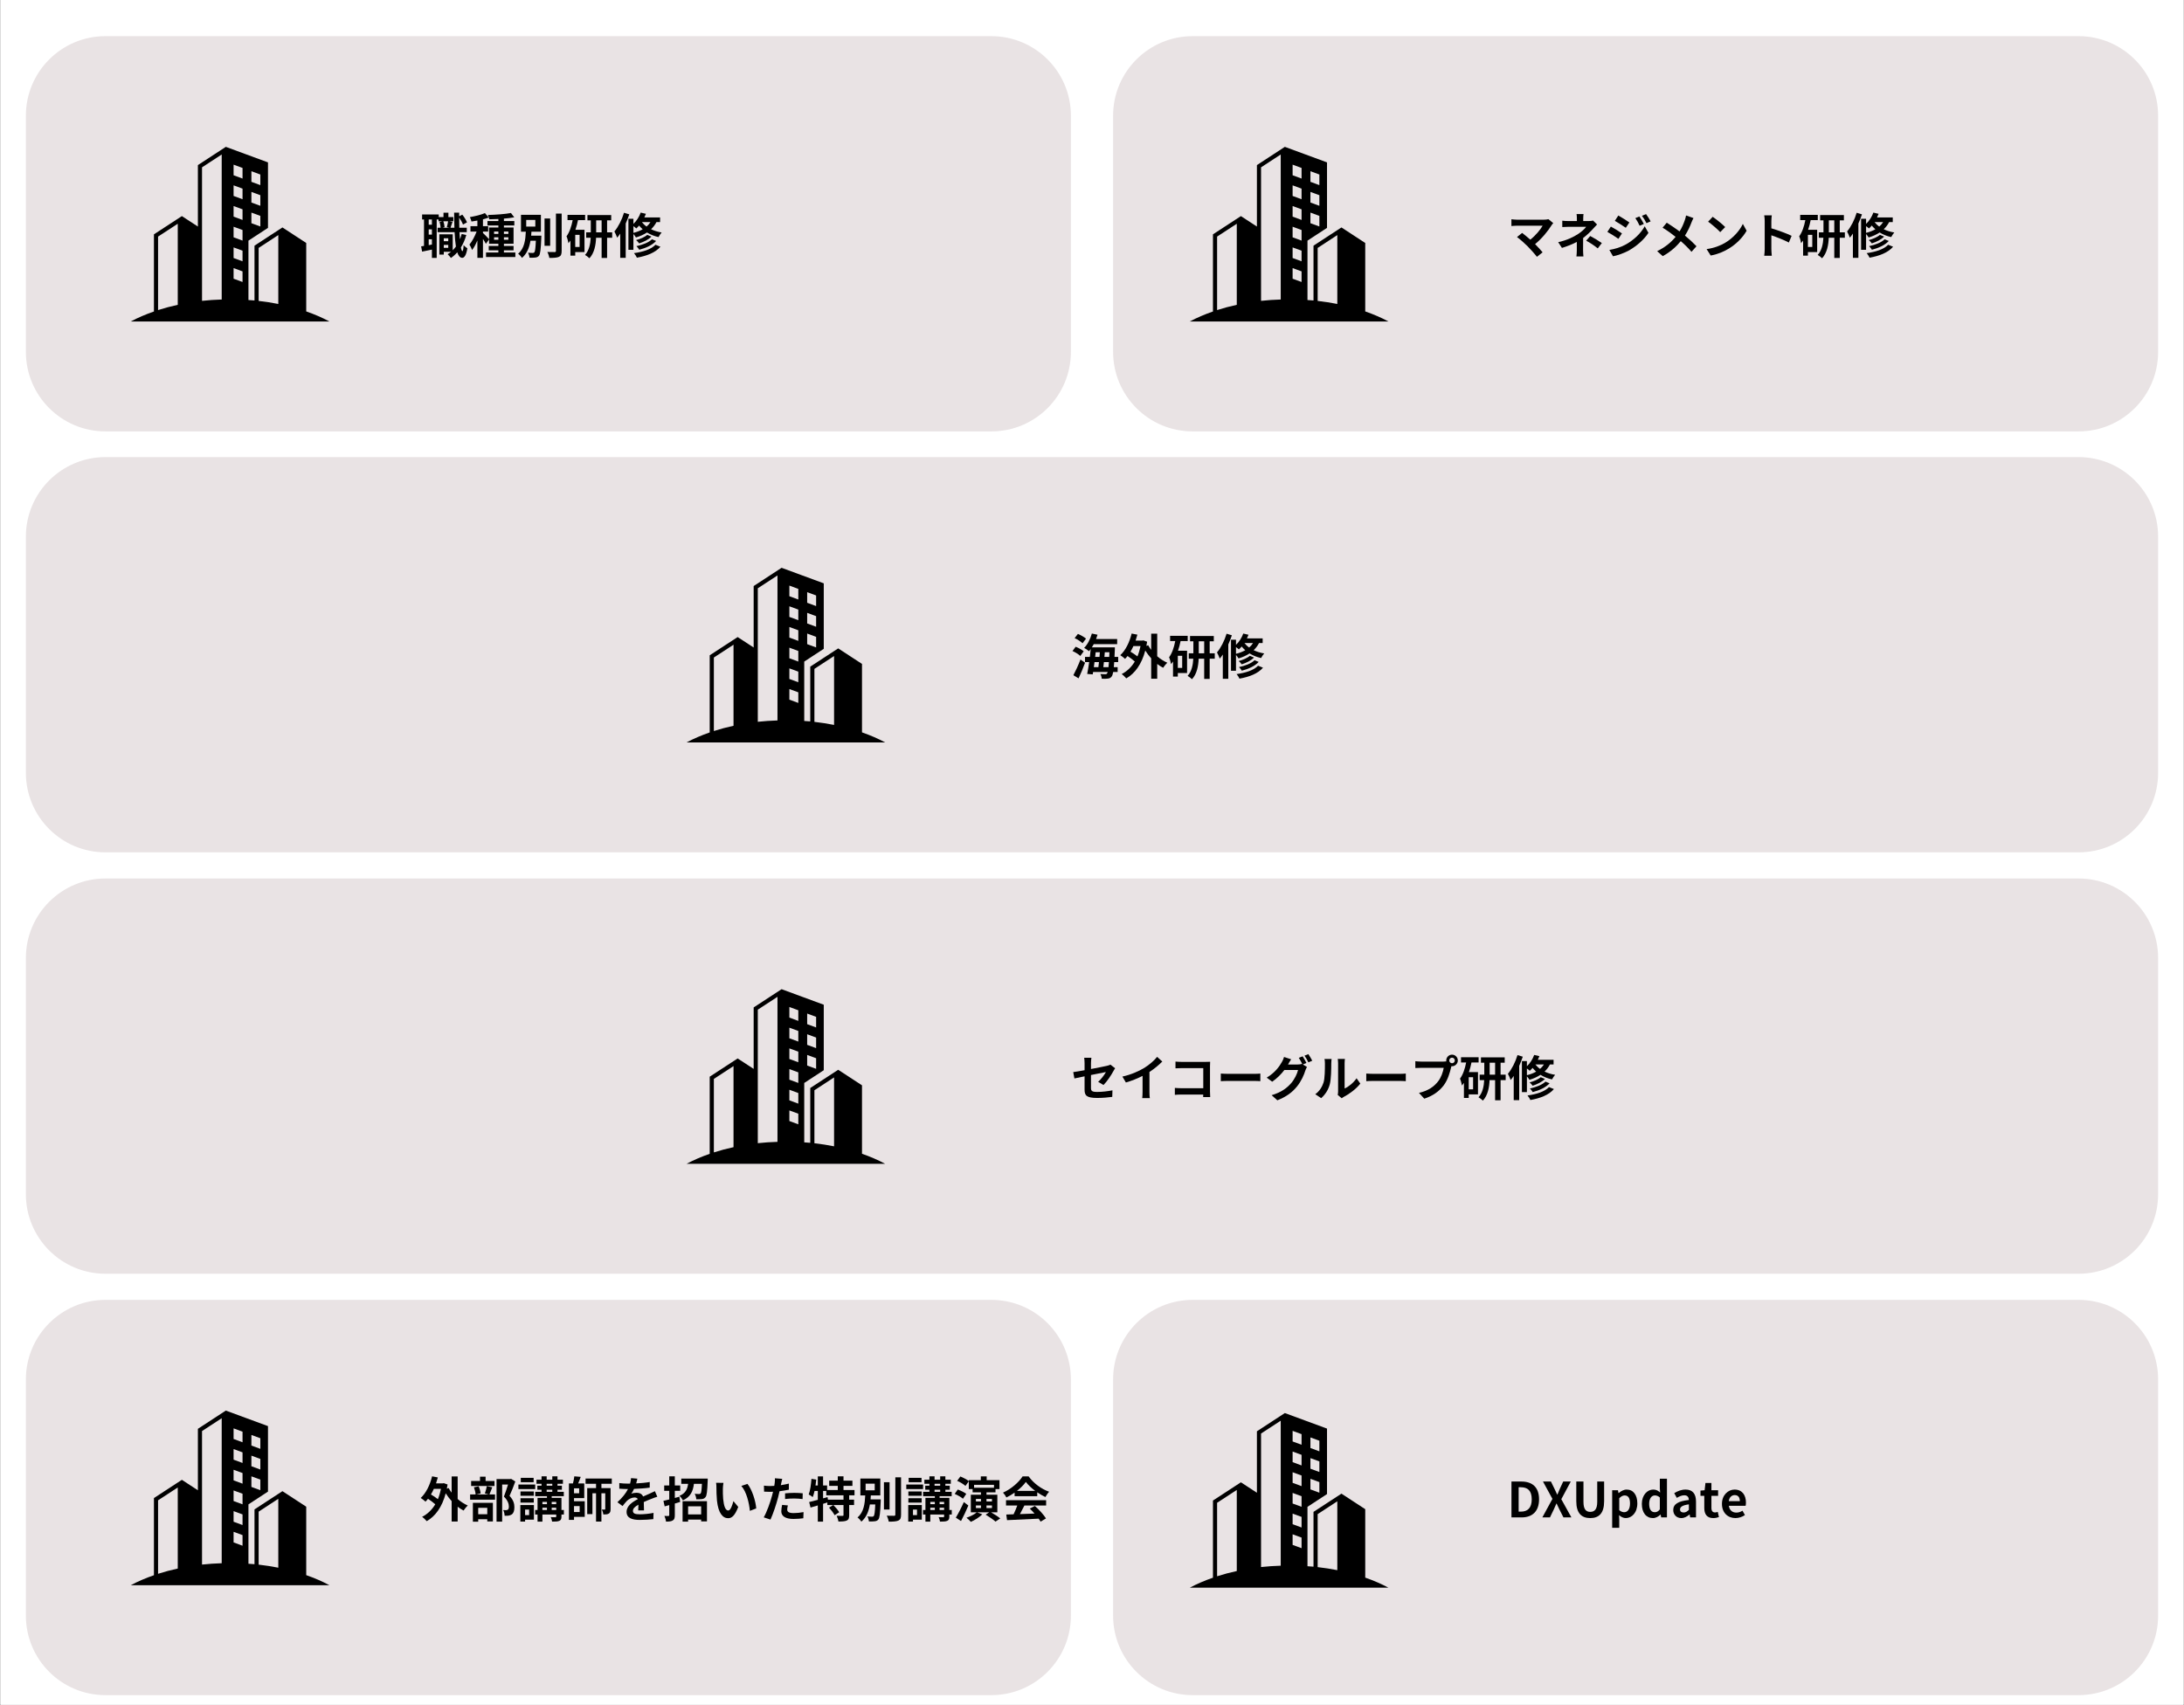
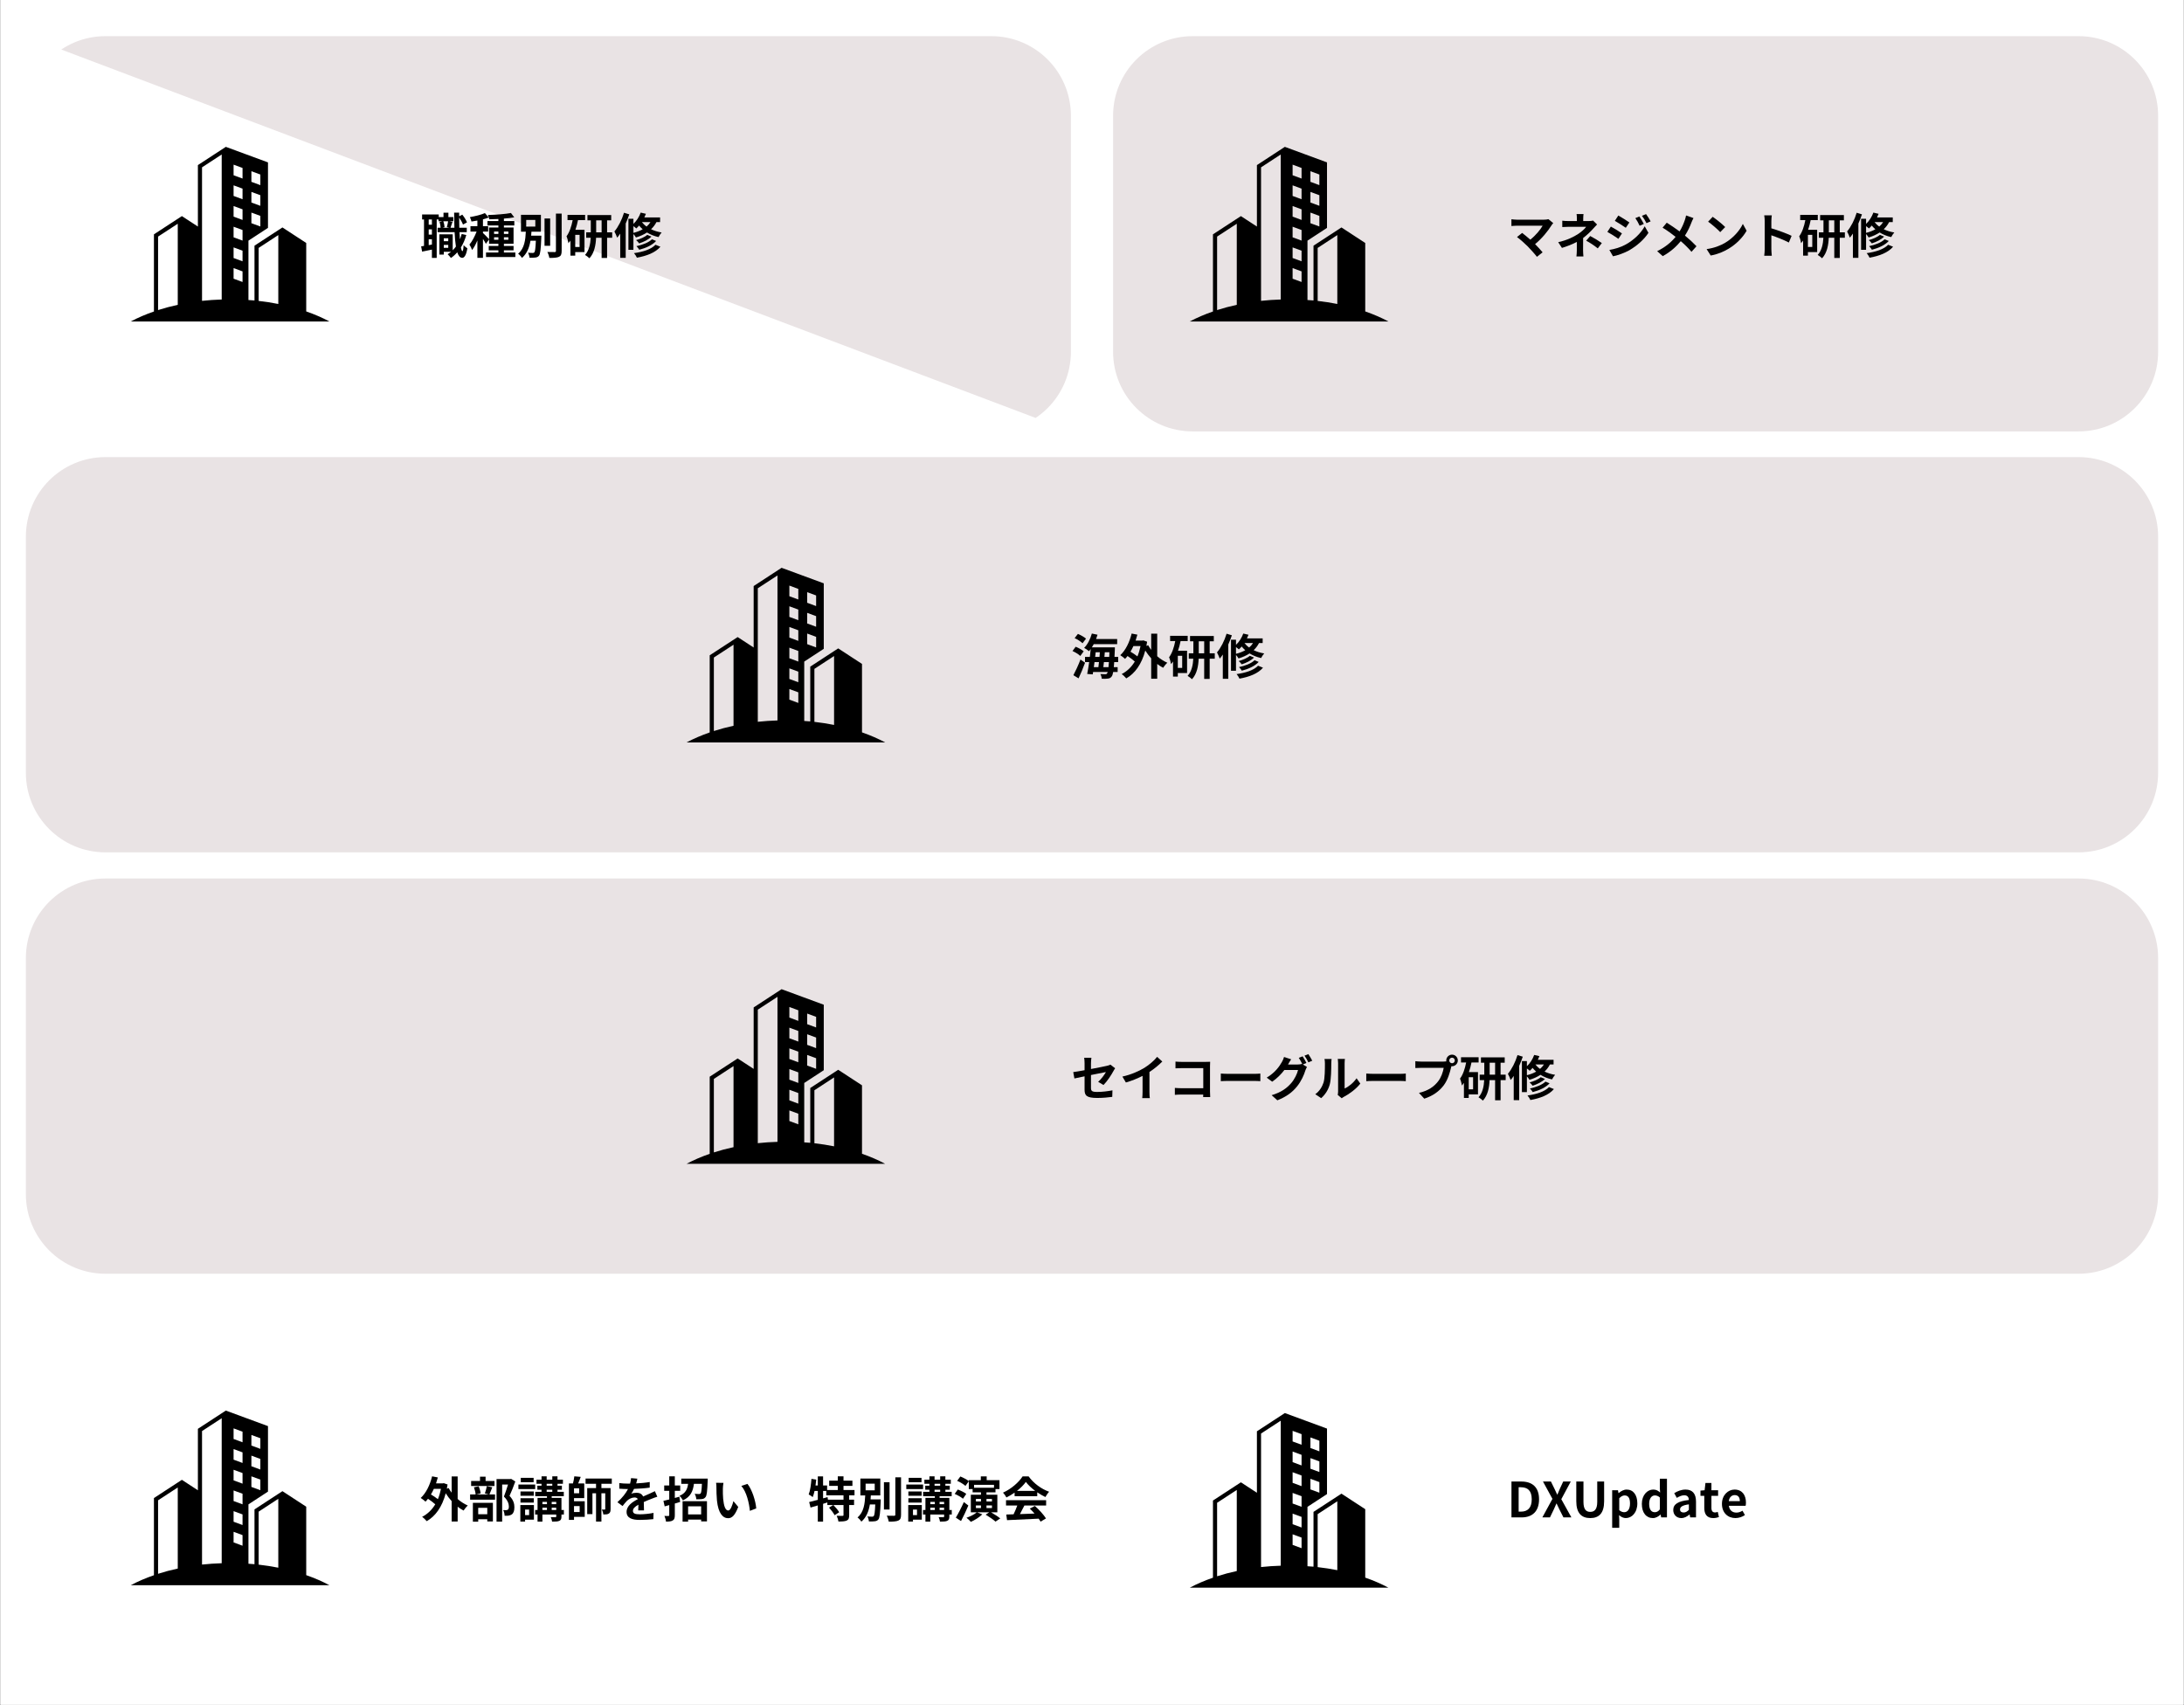
<svg xmlns="http://www.w3.org/2000/svg" width="1000" zoomAndPan="magnify" viewBox="0 0 750 585.75" height="781" preserveAspectRatio="xMidYMid meet" version="1.0">
  <rect x="0" y="0" width="750" height="585.75" fill="#808080" stroke="none" />
  <defs>
    <g />
    <clipPath id="53a91eca55">
      <path d="M 0.16 0 L 749.84 0 L 749.84 585.5 L 0.16 585.5 Z M 0.16 0 " clip-rule="nonzero" />
    </clipPath>
    <clipPath id="e4059bf945">
-       <path d="M 8.887 12.418 L 367.887 12.418 L 367.887 148.172 L 8.887 148.172 Z M 8.887 12.418 " clip-rule="nonzero" />
+       <path d="M 8.887 12.418 L 367.887 12.418 L 367.887 148.172 Z M 8.887 12.418 " clip-rule="nonzero" />
    </clipPath>
    <clipPath id="b71f99d3c2">
      <path d="M 36.211 12.418 L 340.43 12.418 C 355.523 12.418 367.754 24.652 367.754 39.742 L 367.754 120.848 C 367.754 135.938 355.523 148.172 340.43 148.172 L 36.211 148.172 C 21.121 148.172 8.887 135.938 8.887 120.848 L 8.887 39.742 C 8.887 24.652 21.121 12.418 36.211 12.418 Z M 36.211 12.418 " clip-rule="nonzero" />
    </clipPath>
    <clipPath id="9272e1ebc6">
      <path d="M 382.246 12.418 L 741.246 12.418 L 741.246 148.172 L 382.246 148.172 Z M 382.246 12.418 " clip-rule="nonzero" />
    </clipPath>
    <clipPath id="d9e735dc57">
      <path d="M 409.57 12.418 L 713.789 12.418 C 728.879 12.418 741.113 24.652 741.113 39.742 L 741.113 120.848 C 741.113 135.938 728.879 148.172 713.789 148.172 L 409.57 148.172 C 394.477 148.172 382.246 135.938 382.246 120.848 L 382.246 39.742 C 382.246 24.652 394.477 12.418 409.57 12.418 Z M 409.57 12.418 " clip-rule="nonzero" />
    </clipPath>
    <clipPath id="9f7feaab8d">
      <path d="M 8.887 156.996 L 741.207 156.996 L 741.207 292.75 L 8.887 292.75 Z M 8.887 156.996 " clip-rule="nonzero" />
    </clipPath>
    <clipPath id="cf0e53c9af">
      <path d="M 36.211 156.996 L 713.789 156.996 C 728.879 156.996 741.113 169.23 741.113 184.32 L 741.113 265.426 C 741.113 280.516 728.879 292.75 713.789 292.75 L 36.211 292.75 C 21.121 292.75 8.887 280.516 8.887 265.426 L 8.887 184.32 C 8.887 169.23 21.121 156.996 36.211 156.996 Z M 36.211 156.996 " clip-rule="nonzero" />
    </clipPath>
    <clipPath id="7693562567">
      <path d="M 8.887 301.727 L 741.207 301.727 L 741.207 437.48 L 8.887 437.48 Z M 8.887 301.727 " clip-rule="nonzero" />
    </clipPath>
    <clipPath id="0bc2662faf">
      <path d="M 36.211 301.727 L 713.789 301.727 C 728.879 301.727 741.113 313.961 741.113 329.051 L 741.113 410.156 C 741.113 425.246 728.879 437.48 713.789 437.48 L 36.211 437.48 C 21.121 437.48 8.887 425.246 8.887 410.156 L 8.887 329.051 C 8.887 313.961 21.121 301.727 36.211 301.727 Z M 36.211 301.727 " clip-rule="nonzero" />
    </clipPath>
    <clipPath id="5e6e9f5015">
      <path d="M 8.887 446.457 L 367.887 446.457 L 367.887 582.211 L 8.887 582.211 Z M 8.887 446.457 " clip-rule="nonzero" />
    </clipPath>
    <clipPath id="9f2a6121e6">
-       <path d="M 36.211 446.457 L 340.43 446.457 C 355.523 446.457 367.754 458.691 367.754 473.781 L 367.754 554.887 C 367.754 569.977 355.523 582.211 340.43 582.211 L 36.211 582.211 C 21.121 582.211 8.887 569.977 8.887 554.887 L 8.887 473.781 C 8.887 458.691 21.121 446.457 36.211 446.457 Z M 36.211 446.457 " clip-rule="nonzero" />
-     </clipPath>
+       </clipPath>
    <clipPath id="937ea4d670">
      <path d="M 382.246 446.457 L 741.246 446.457 L 741.246 582.211 L 382.246 582.211 Z M 382.246 446.457 " clip-rule="nonzero" />
    </clipPath>
    <clipPath id="6892febb08">
      <path d="M 409.57 446.457 L 713.789 446.457 C 728.879 446.457 741.113 458.691 741.113 473.781 L 741.113 554.887 C 741.113 569.977 728.879 582.211 713.789 582.211 L 409.57 582.211 C 394.477 582.211 382.246 569.977 382.246 554.887 L 382.246 473.781 C 382.246 458.691 394.477 446.457 409.57 446.457 Z M 409.57 446.457 " clip-rule="nonzero" />
    </clipPath>
    <clipPath id="59c665225e">
      <path d="M 44.902 50.102 L 113.125 50.102 L 113.125 110.828 L 44.902 110.828 Z M 44.902 50.102 " clip-rule="nonzero" />
    </clipPath>
    <clipPath id="35bfdef421">
      <path d="M 408.578 50.102 L 476.797 50.102 L 476.797 110.828 L 408.578 110.828 Z M 408.578 50.102 " clip-rule="nonzero" />
    </clipPath>
    <clipPath id="51ca02a9b5">
      <path d="M 235.758 195 L 303.98 195 L 303.98 255 L 235.758 255 Z M 235.758 195 " clip-rule="nonzero" />
    </clipPath>
    <clipPath id="83c8411b74">
      <path d="M 235.758 339.414 L 303.98 339.414 L 303.98 400 L 235.758 400 Z M 235.758 339.414 " clip-rule="nonzero" />
    </clipPath>
    <clipPath id="6cb2ffb761">
      <path d="M 408.578 485 L 476.797 485 L 476.797 545.719 L 408.578 545.719 Z M 408.578 485 " clip-rule="nonzero" />
    </clipPath>
    <clipPath id="b077e7122d">
      <path d="M 44.902 484.141 L 113.125 484.141 L 113.125 544.867 L 44.902 544.867 Z M 44.902 484.141 " clip-rule="nonzero" />
    </clipPath>
  </defs>
  <g clip-path="url(#53a91eca55)">
    <path fill="#ffffff" d="M 0.16 0 L 749.84 0 L 749.84 585.5 L 0.16 585.5 Z M 0.16 0 " fill-opacity="1" fill-rule="nonzero" />
    <path fill="#ffffff" d="M 0.16 0 L 749.84 0 L 749.84 585.5 L 0.16 585.5 Z M 0.16 0 " fill-opacity="1" fill-rule="nonzero" />
  </g>
  <g clip-path="url(#e4059bf945)">
    <g clip-path="url(#b71f99d3c2)">
      <path fill="#e9e3e4" d="M 8.887 12.418 L 367.887 12.418 L 367.887 148.172 L 8.887 148.172 Z M 8.887 12.418 " fill-opacity="1" fill-rule="nonzero" />
    </g>
  </g>
  <g clip-path="url(#9272e1ebc6)">
    <g clip-path="url(#d9e735dc57)">
      <path fill="#e9e3e4" d="M 382.246 12.418 L 741.246 12.418 L 741.246 148.172 L 382.246 148.172 Z M 382.246 12.418 " fill-opacity="1" fill-rule="nonzero" />
    </g>
  </g>
  <g fill="#000000" fill-opacity="1">
    <g transform="translate(517.532, 87.125)">
      <g>
        <path d="M 14.203 -11.855 C 13.855 -11.738 13.289 -11.672 12.656 -11.672 L 3.414 -11.672 C 2.848 -11.672 1.93 -11.758 1.5 -11.824 L 1.5 -9.492 C 1.848 -9.523 2.746 -9.609 3.414 -9.609 L 12.223 -9.609 C 11.441 -8.242 9.875 -6.312 7.992 -4.812 C 6.945 -5.727 5.844 -6.629 5.18 -7.125 L 3.414 -5.711 C 4.414 -4.996 6.109 -3.496 7.078 -2.516 C 8.16 -1.398 9.559 0.148 10.258 1.082 L 12.207 -0.465 C 11.555 -1.25 10.574 -2.332 9.625 -3.281 C 11.973 -5.18 14.105 -7.844 15.305 -9.793 C 15.418 -10.008 15.637 -10.223 15.867 -10.492 Z M 14.203 -11.855 " />
      </g>
    </g>
  </g>
  <g fill="#000000" fill-opacity="1">
    <g transform="translate(534.182, 87.125)">
      <g>
        <path d="M 12.887 -11.375 C 12.488 -11.258 12.023 -11.207 11.508 -11.207 L 9.508 -11.207 L 9.508 -12.074 C 9.508 -12.59 9.559 -13.203 9.609 -13.605 L 7.227 -13.605 C 7.293 -13.188 7.328 -12.59 7.328 -12.074 L 7.328 -11.207 L 4.445 -11.207 C 3.863 -11.207 2.949 -11.223 2.316 -11.324 L 2.316 -9.141 C 2.832 -9.191 3.879 -9.227 4.48 -9.227 L 10.508 -9.227 C 10.023 -8.527 8.992 -7.559 7.711 -6.727 C 6.277 -5.812 4.129 -4.664 0.914 -3.945 L 2.199 -1.98 C 3.996 -2.531 5.777 -3.215 7.309 -4.031 L 7.309 -1.184 C 7.309 -0.516 7.242 0.484 7.176 0.949 L 9.574 0.949 C 9.523 0.434 9.457 -0.516 9.457 -1.184 C 9.457 -2.23 9.477 -4.047 9.477 -5.379 C 10.855 -6.426 12.121 -7.676 12.973 -8.641 C 13.32 -9.043 13.836 -9.609 14.254 -10.023 Z M 10.523 -4.461 C 11.973 -3.664 13.055 -2.965 14.504 -1.816 L 15.902 -3.648 C 14.305 -4.746 13.438 -5.23 11.906 -6.062 Z M 10.523 -4.461 " />
      </g>
    </g>
  </g>
  <g fill="#000000" fill-opacity="1">
    <g transform="translate(550.832, 87.125)">
      <g>
        <path d="M 12.141 -12.789 L 10.758 -12.207 C 11.355 -11.355 11.738 -10.641 12.223 -9.59 L 13.672 -10.207 C 13.289 -10.973 12.621 -12.09 12.141 -12.789 Z M 14.438 -13.586 L 13.023 -13.004 C 13.637 -12.172 14.055 -11.523 14.586 -10.473 L 16.004 -11.105 C 15.602 -11.84 14.953 -12.922 14.438 -13.586 Z M 4.914 -13.105 L 3.715 -11.273 C 4.812 -10.656 6.543 -9.543 7.477 -8.891 L 8.707 -10.723 C 7.844 -11.324 6.012 -12.504 4.914 -13.105 Z M 1.832 -1.281 L 3.082 0.898 C 4.547 0.633 6.945 -0.199 8.641 -1.148 C 11.355 -2.73 13.723 -4.828 15.254 -7.145 L 13.973 -9.406 C 12.656 -7.027 10.324 -4.746 7.492 -3.164 C 5.695 -2.164 3.695 -1.598 1.832 -1.281 Z M 2.348 -9.309 L 1.148 -7.477 C 2.266 -6.879 3.996 -5.762 4.945 -5.094 L 6.16 -6.961 C 5.312 -7.559 3.48 -8.707 2.348 -9.309 Z M 2.348 -9.309 " />
      </g>
    </g>
  </g>
  <g fill="#000000" fill-opacity="1">
    <g transform="translate(567.482, 87.125)">
      <g>
        <path d="M 11.523 -13.121 C 11.441 -12.688 11.273 -12.004 11.125 -11.59 C 10.672 -10.289 10.141 -8.977 9.293 -7.645 C 7.941 -8.641 6.227 -9.809 4.895 -10.641 L 3.465 -8.926 C 5.16 -7.91 6.742 -6.711 7.926 -5.777 C 6.293 -3.797 4.312 -2.18 1.598 -0.867 L 3.512 0.848 C 6.328 -0.684 8.242 -2.531 9.707 -4.297 C 11.039 -3.148 12.223 -2 13.387 -0.633 L 15.102 -2.547 C 13.988 -3.73 12.605 -5.012 11.141 -6.211 C 12.141 -7.742 12.887 -9.406 13.387 -10.742 C 13.539 -11.125 13.855 -11.855 14.07 -12.223 Z M 11.523 -13.121 " />
      </g>
    </g>
  </g>
  <g fill="#000000" fill-opacity="1">
    <g transform="translate(584.132, 87.125)">
      <g>
        <path d="M 4.012 -12.656 L 2.449 -10.988 C 3.664 -10.141 5.746 -8.324 6.609 -7.395 L 8.309 -9.141 C 7.344 -10.141 5.18 -11.871 4.012 -12.656 Z M 1.93 -1.566 L 3.332 0.633 C 5.68 0.234 7.828 -0.699 9.508 -1.715 C 12.188 -3.332 14.402 -5.629 15.668 -7.875 L 14.371 -10.223 C 13.32 -7.977 11.141 -5.43 8.309 -3.746 C 6.695 -2.781 4.527 -1.93 1.93 -1.566 Z M 1.93 -1.566 " />
      </g>
    </g>
  </g>
  <g fill="#000000" fill-opacity="1">
    <g transform="translate(600.782, 87.125)">
      <g>
        <path d="M 14.469 -6.129 C 12.938 -6.879 9.742 -8.059 7.512 -8.707 L 7.512 -11.156 C 7.512 -11.855 7.594 -12.59 7.66 -13.172 L 5.062 -13.172 C 5.18 -12.59 5.23 -11.758 5.23 -11.156 L 5.23 -1.598 C 5.23 -0.934 5.16 0.066 5.062 0.715 L 7.66 0.715 C 7.594 0.051 7.512 -1.117 7.512 -1.598 L 7.512 -6.312 C 9.309 -5.695 11.805 -4.73 13.52 -3.828 Z M 14.469 -6.129 " />
      </g>
    </g>
  </g>
  <g fill="#000000" fill-opacity="1">
    <g transform="translate(617.433, 87.125)">
      <g>
        <path d="M 4.914 -2.297 L 3.414 -2.297 L 3.414 -6.461 L 4.914 -6.461 Z M 6.809 -11.523 L 6.809 -13.32 L 0.766 -13.32 L 0.766 -11.523 L 2.531 -11.523 C 2.113 -9.34 1.434 -7.328 0.418 -5.961 C 0.684 -5.395 1.016 -4.129 1.082 -3.598 C 1.316 -3.879 1.547 -4.195 1.766 -4.512 L 1.766 0.668 L 3.414 0.668 L 3.414 -0.551 L 6.594 -0.551 L 6.594 -8.211 L 3.48 -8.211 C 3.848 -9.273 4.145 -10.406 4.363 -11.523 Z M 10.605 -7.328 L 10.605 -11.441 L 12.473 -11.441 L 12.473 -7.328 Z M 16.102 -7.328 L 14.355 -7.328 L 14.355 -11.441 L 15.77 -11.441 L 15.77 -13.27 L 7.609 -13.27 L 7.609 -11.441 L 8.758 -11.441 L 8.758 -7.328 L 7.176 -7.328 L 7.176 -5.461 L 8.727 -5.461 C 8.625 -3.43 8.211 -1.117 6.777 0.434 C 7.227 0.684 7.941 1.23 8.277 1.582 C 9.992 -0.234 10.473 -3.016 10.574 -5.461 L 12.473 -5.461 L 12.473 1.465 L 14.355 1.465 L 14.355 -5.461 L 16.102 -5.461 Z M 16.102 -7.328 " />
      </g>
    </g>
  </g>
  <g fill="#000000" fill-opacity="1">
    <g transform="translate(634.083, 87.125)">
      <g>
        <path d="M 3.512 -14.055 C 2.781 -11.621 1.547 -9.191 0.215 -7.625 C 0.531 -7.109 1 -5.961 1.164 -5.496 C 1.531 -5.91 1.883 -6.395 2.215 -6.895 L 2.215 1.434 L 4.098 1.434 L 4.098 -10.355 C 4.562 -11.391 4.98 -12.473 5.328 -13.504 Z M 6.742 -9.457 C 7.109 -9.191 7.512 -8.875 7.727 -8.66 C 8.059 -8.957 8.391 -9.293 8.691 -9.656 C 9.043 -9.227 9.457 -8.793 9.926 -8.375 C 8.992 -7.844 7.926 -7.441 6.742 -7.145 Z M 12.59 -10.84 C 12.223 -10.258 11.789 -9.758 11.258 -9.309 C 10.605 -9.773 10.074 -10.309 9.656 -10.84 Z M 15.902 -10.84 L 15.902 -12.438 L 10.492 -12.438 C 10.691 -12.84 10.875 -13.27 11.039 -13.688 L 9.242 -14.105 C 8.727 -12.656 7.828 -11.238 6.742 -10.223 L 6.742 -11.988 L 5.027 -11.988 L 5.027 -1.332 L 6.742 -1.332 L 6.742 -6.762 C 7.078 -6.379 7.461 -5.863 7.609 -5.562 C 9.008 -5.977 10.289 -6.543 11.406 -7.277 C 12.504 -6.594 13.836 -6.027 15.371 -5.695 C 15.602 -6.16 16.086 -6.91 16.434 -7.277 C 15.055 -7.492 13.836 -7.895 12.805 -8.391 C 13.539 -9.09 14.172 -9.891 14.652 -10.84 Z M 13.121 -4.945 C 12.023 -3.848 9.859 -3.016 7.777 -2.582 C 8.125 -2.266 8.527 -1.715 8.742 -1.348 C 11.008 -1.93 13.223 -2.93 14.535 -4.363 Z M 11.488 -6.461 C 10.672 -5.711 9.074 -5.027 7.66 -4.664 C 8.043 -4.363 8.477 -3.895 8.707 -3.531 C 10.258 -4.031 11.906 -4.812 12.938 -5.863 Z M 14.32 -3.062 C 12.887 -1.5 10.008 -0.598 6.945 -0.184 C 7.328 0.25 7.727 0.898 7.941 1.383 C 11.34 0.766 14.285 -0.352 16.02 -2.383 Z M 14.32 -3.062 " />
      </g>
    </g>
  </g>
  <g clip-path="url(#9f7feaab8d)">
    <g clip-path="url(#cf0e53c9af)">
      <path fill="#e9e3e4" d="M 8.887 156.996 L 741.207 156.996 L 741.207 292.75 L 8.887 292.75 Z M 8.887 156.996 " fill-opacity="1" fill-rule="nonzero" />
    </g>
  </g>
  <g fill="#000000" fill-opacity="1">
    <g transform="translate(367.755, 231.705)">
      <g>
        <path d="M 5.195 -12.355 C 4.578 -12.906 3.348 -13.586 2.414 -13.988 L 1.281 -12.539 C 2.266 -12.09 3.445 -11.324 3.996 -10.773 Z M 4.395 -8.008 C 3.797 -8.559 2.582 -9.191 1.633 -9.574 L 0.551 -8.109 C 1.5 -7.676 2.68 -6.961 3.23 -6.41 Z M 2.633 1.281 C 3.398 -0.352 4.211 -2.297 4.863 -4.078 L 3.281 -5.18 C 2.547 -3.23 1.547 -1.098 0.848 0.199 Z M 11.141 -2.562 C 11.207 -3.098 11.273 -3.695 11.34 -4.312 L 13.055 -4.312 C 13.004 -3.629 12.953 -3.047 12.906 -2.562 Z M 9.641 -4.312 C 9.574 -3.695 9.508 -3.098 9.441 -2.562 L 7.875 -2.562 C 7.941 -3.129 8.027 -3.715 8.109 -4.312 Z M 8.508 -7.676 L 9.941 -7.676 C 9.906 -7.16 9.859 -6.629 9.824 -6.094 L 8.324 -6.094 Z M 11.508 -6.094 C 11.555 -6.629 11.605 -7.16 11.641 -7.676 L 13.223 -7.676 C 13.203 -7.109 13.172 -6.578 13.156 -6.094 Z M 16.234 -4.312 L 16.234 -6.094 L 14.969 -6.094 C 15.02 -6.844 15.055 -7.66 15.086 -8.559 C 15.102 -8.793 15.102 -9.359 15.102 -9.359 L 7.195 -9.359 C 7.426 -9.707 7.645 -10.074 7.844 -10.457 L 15.887 -10.457 L 15.887 -12.223 L 8.641 -12.223 C 8.824 -12.707 8.992 -13.203 9.141 -13.703 L 7.195 -14.105 C 6.676 -12.223 5.727 -10.34 4.547 -9.176 C 5.012 -8.941 5.863 -8.375 6.211 -8.043 C 6.41 -8.277 6.609 -8.508 6.809 -8.777 C 6.727 -7.926 6.629 -7.012 6.512 -6.094 L 4.844 -6.094 L 4.844 -4.312 L 6.277 -4.312 C 6.062 -2.781 5.812 -1.348 5.594 -0.234 L 7.492 -0.082 L 7.625 -0.898 L 12.637 -0.898 C 12.57 -0.668 12.488 -0.5 12.422 -0.398 C 12.254 -0.184 12.09 -0.133 11.805 -0.133 C 11.473 -0.133 10.824 -0.148 10.109 -0.199 C 10.375 0.234 10.574 0.934 10.59 1.414 C 11.406 1.449 12.207 1.449 12.688 1.367 C 13.254 1.297 13.656 1.133 14.02 0.617 C 14.219 0.352 14.387 -0.117 14.52 -0.898 L 16.051 -0.898 L 16.051 -2.562 L 14.738 -2.562 C 14.785 -3.082 14.836 -3.648 14.871 -4.312 Z M 16.234 -4.312 " />
      </g>
    </g>
  </g>
  <g fill="#000000" fill-opacity="1">
    <g transform="translate(384.405, 231.705)">
      <g>
        <path d="M 7.262 -9.809 C 6.992 -8.508 6.645 -7.328 6.195 -6.262 C 5.527 -6.793 4.645 -7.395 3.812 -7.875 C 4.18 -8.492 4.512 -9.125 4.812 -9.809 Z M 12.988 -14.07 L 10.922 -14.07 L 10.922 -8.492 C 10.523 -9.008 10.176 -9.559 9.891 -10.09 L 9.273 -9.859 C 9.359 -10.324 9.441 -10.809 9.523 -11.305 L 8.227 -11.758 L 7.875 -11.688 L 5.562 -11.688 C 5.793 -12.355 5.996 -13.023 6.18 -13.723 L 4.211 -14.105 C 3.48 -11.125 2.133 -8.344 0.301 -6.676 C 0.781 -6.395 1.598 -5.746 1.949 -5.41 C 2.246 -5.711 2.531 -6.027 2.797 -6.395 C 3.68 -5.812 4.645 -5.094 5.297 -4.496 C 4.129 -2.562 2.613 -1.133 0.781 -0.184 C 1.266 0.133 2.031 0.867 2.363 1.297 C 5.328 -0.383 7.645 -3.562 8.891 -8.277 C 9.492 -7.328 10.176 -6.41 10.922 -5.594 L 10.922 1.414 L 12.988 1.414 L 12.988 -3.664 C 13.637 -3.164 14.32 -2.715 15.02 -2.348 C 15.352 -2.863 15.984 -3.664 16.469 -4.078 C 15.254 -4.613 14.055 -5.379 12.988 -6.312 Z M 12.988 -14.07 " />
      </g>
    </g>
  </g>
  <g fill="#000000" fill-opacity="1">
    <g transform="translate(401.055, 231.705)">
      <g>
        <path d="M 4.914 -2.297 L 3.414 -2.297 L 3.414 -6.461 L 4.914 -6.461 Z M 6.809 -11.523 L 6.809 -13.32 L 0.766 -13.32 L 0.766 -11.523 L 2.531 -11.523 C 2.113 -9.34 1.434 -7.328 0.418 -5.961 C 0.684 -5.395 1.016 -4.129 1.082 -3.598 C 1.316 -3.879 1.547 -4.195 1.766 -4.512 L 1.766 0.668 L 3.414 0.668 L 3.414 -0.551 L 6.594 -0.551 L 6.594 -8.211 L 3.48 -8.211 C 3.848 -9.273 4.145 -10.406 4.363 -11.523 Z M 10.605 -7.328 L 10.605 -11.441 L 12.473 -11.441 L 12.473 -7.328 Z M 16.102 -7.328 L 14.355 -7.328 L 14.355 -11.441 L 15.77 -11.441 L 15.77 -13.27 L 7.609 -13.27 L 7.609 -11.441 L 8.758 -11.441 L 8.758 -7.328 L 7.176 -7.328 L 7.176 -5.461 L 8.727 -5.461 C 8.625 -3.43 8.211 -1.117 6.777 0.434 C 7.227 0.684 7.941 1.23 8.277 1.582 C 9.992 -0.234 10.473 -3.016 10.574 -5.461 L 12.473 -5.461 L 12.473 1.465 L 14.355 1.465 L 14.355 -5.461 L 16.102 -5.461 Z M 16.102 -7.328 " />
      </g>
    </g>
  </g>
  <g fill="#000000" fill-opacity="1">
    <g transform="translate(417.705, 231.705)">
      <g>
        <path d="M 3.512 -14.055 C 2.781 -11.621 1.547 -9.191 0.215 -7.625 C 0.531 -7.109 1 -5.961 1.164 -5.496 C 1.531 -5.91 1.883 -6.395 2.215 -6.895 L 2.215 1.434 L 4.098 1.434 L 4.098 -10.355 C 4.562 -11.391 4.98 -12.473 5.328 -13.504 Z M 6.742 -9.457 C 7.109 -9.191 7.512 -8.875 7.727 -8.66 C 8.059 -8.957 8.391 -9.293 8.691 -9.656 C 9.043 -9.227 9.457 -8.793 9.926 -8.375 C 8.992 -7.844 7.926 -7.441 6.742 -7.145 Z M 12.59 -10.84 C 12.223 -10.258 11.789 -9.758 11.258 -9.309 C 10.605 -9.773 10.074 -10.309 9.656 -10.84 Z M 15.902 -10.84 L 15.902 -12.438 L 10.492 -12.438 C 10.691 -12.84 10.875 -13.27 11.039 -13.688 L 9.242 -14.105 C 8.727 -12.656 7.828 -11.238 6.742 -10.223 L 6.742 -11.988 L 5.027 -11.988 L 5.027 -1.332 L 6.742 -1.332 L 6.742 -6.762 C 7.078 -6.379 7.461 -5.863 7.609 -5.562 C 9.008 -5.977 10.289 -6.543 11.406 -7.277 C 12.504 -6.594 13.836 -6.027 15.371 -5.695 C 15.602 -6.16 16.086 -6.91 16.434 -7.277 C 15.055 -7.492 13.836 -7.895 12.805 -8.391 C 13.539 -9.09 14.172 -9.891 14.652 -10.84 Z M 13.121 -4.945 C 12.023 -3.848 9.859 -3.016 7.777 -2.582 C 8.125 -2.266 8.527 -1.715 8.742 -1.348 C 11.008 -1.93 13.223 -2.93 14.535 -4.363 Z M 11.488 -6.461 C 10.672 -5.711 9.074 -5.027 7.66 -4.664 C 8.043 -4.363 8.477 -3.895 8.707 -3.531 C 10.258 -4.031 11.906 -4.812 12.938 -5.863 Z M 14.32 -3.062 C 12.887 -1.5 10.008 -0.598 6.945 -0.184 C 7.328 0.25 7.727 0.898 7.941 1.383 C 11.34 0.766 14.285 -0.352 16.02 -2.383 Z M 14.32 -3.062 " />
      </g>
    </g>
  </g>
  <g clip-path="url(#7693562567)">
    <g clip-path="url(#0bc2662faf)">
      <path fill="#e9e3e4" d="M 8.887 301.727 L 741.207 301.727 L 741.207 437.48 L 8.887 437.48 Z M 8.887 301.727 " fill-opacity="1" fill-rule="nonzero" />
    </g>
  </g>
  <g fill="#000000" fill-opacity="1">
    <g transform="translate(367.755, 376.435)">
      <g>
        <path d="M 11.191 -3.781 C 12.391 -4.945 13.902 -7.242 14.637 -8.625 C 14.785 -8.926 15.035 -9.293 15.188 -9.523 L 13.586 -10.773 C 13.27 -10.605 12.871 -10.492 12.406 -10.375 C 11.656 -10.207 9.324 -9.723 6.895 -9.273 L 6.895 -11.238 C 6.895 -11.805 6.961 -12.637 7.043 -13.137 L 4.562 -13.137 C 4.645 -12.637 4.695 -11.789 4.695 -11.238 L 4.695 -8.859 C 3.047 -8.559 1.582 -8.309 0.801 -8.211 L 1.199 -6.027 C 1.898 -6.195 3.215 -6.461 4.695 -6.762 L 4.695 -2.215 C 4.695 -0.25 5.246 0.668 9.043 0.668 C 10.824 0.668 12.82 0.5 14.203 0.301 L 14.27 -1.949 C 12.621 -1.633 10.773 -1.398 9.008 -1.398 C 7.195 -1.398 6.895 -1.766 6.895 -2.797 L 6.895 -7.211 C 9.258 -7.676 11.508 -8.125 12.023 -8.227 C 11.555 -7.359 10.457 -5.844 9.359 -4.863 Z M 11.191 -3.781 " />
      </g>
    </g>
  </g>
  <g fill="#000000" fill-opacity="1">
    <g transform="translate(384.405, 376.435)">
      <g>
        <path d="M 10.324 -8.258 C 11.973 -9.324 13.473 -10.574 14.738 -11.84 L 12.953 -13.453 C 12.023 -12.223 10.289 -10.742 8.609 -9.691 C 6.742 -8.543 3.945 -7.309 1.031 -6.676 L 2.23 -4.645 C 4.164 -5.18 6.246 -6.043 7.961 -6.91 L 7.961 -1.449 C 7.961 -0.715 7.91 0.332 7.844 0.734 L 10.473 0.734 C 10.355 0.316 10.324 -0.715 10.324 -1.449 Z M 10.324 -8.258 " />
      </g>
    </g>
  </g>
  <g fill="#000000" fill-opacity="1">
    <g transform="translate(401.055, 376.435)">
      <g>
        <path d="M 14.535 0.367 C 14.504 -0.133 14.469 -1.016 14.469 -1.598 L 14.469 -10.223 C 14.469 -10.707 14.504 -11.375 14.52 -11.758 C 14.238 -11.738 13.539 -11.723 13.055 -11.723 L 4.68 -11.723 C 4.098 -11.723 3.23 -11.758 2.613 -11.824 L 2.613 -9.508 C 3.082 -9.543 3.98 -9.574 4.68 -9.574 L 12.156 -9.574 L 12.156 -2.68 L 4.48 -2.68 C 3.73 -2.68 2.98 -2.73 2.398 -2.781 L 2.398 -0.398 C 2.949 -0.449 3.895 -0.5 4.547 -0.5 L 12.141 -0.5 C 12.141 -0.184 12.141 0.102 12.121 0.367 Z M 14.535 0.367 " />
      </g>
    </g>
  </g>
  <g fill="#000000" fill-opacity="1">
    <g transform="translate(417.705, 376.435)">
      <g>
        <path d="M 1.531 -5.094 C 2.148 -5.145 3.266 -5.18 4.211 -5.18 L 13.156 -5.18 C 13.855 -5.18 14.703 -5.113 15.102 -5.094 L 15.102 -7.711 C 14.672 -7.676 13.922 -7.609 13.156 -7.609 L 4.211 -7.609 C 3.348 -7.609 2.133 -7.66 1.531 -7.711 Z M 1.531 -5.094 " />
      </g>
    </g>
  </g>
  <g fill="#000000" fill-opacity="1">
    <g transform="translate(434.355, 376.435)">
      <g>
        <path d="M 14.285 -11.355 C 13.973 -11.973 13.387 -13.039 12.973 -13.637 L 11.656 -13.105 C 12.074 -12.504 12.539 -11.621 12.871 -10.957 L 12.754 -11.023 C 12.391 -10.906 11.824 -10.824 11.305 -10.824 L 7.961 -10.824 L 8.008 -10.906 C 8.211 -11.273 8.641 -12.023 9.043 -12.605 L 6.594 -13.406 C 6.445 -12.84 6.109 -12.074 5.844 -11.656 C 5.027 -10.223 3.582 -8.074 0.648 -6.312 L 2.516 -4.914 C 4.164 -6.027 5.613 -7.492 6.711 -8.941 L 11.406 -8.941 C 11.141 -7.711 10.176 -5.695 9.043 -4.414 C 7.578 -2.746 5.727 -1.297 2.332 -0.281 L 4.297 1.48 C 7.426 0.234 9.426 -1.281 11.008 -3.23 C 12.523 -5.078 13.473 -7.293 13.922 -8.793 C 14.055 -9.191 14.285 -9.656 14.469 -9.973 L 13.055 -10.84 Z M 13.621 -13.855 C 14.086 -13.223 14.621 -12.254 14.953 -11.555 L 16.285 -12.121 C 15.984 -12.707 15.371 -13.77 14.938 -14.387 Z M 13.621 -13.855 " />
      </g>
    </g>
  </g>
  <g fill="#000000" fill-opacity="1">
    <g transform="translate(451.006, 376.435)">
      <g>
        <path d="M 2.699 0.734 C 4.129 -0.531 5.16 -2.164 5.66 -4.047 C 6.109 -5.727 6.16 -9.242 6.16 -11.207 C 6.16 -11.891 6.262 -12.637 6.277 -12.707 L 3.828 -12.707 C 3.93 -12.305 3.98 -11.855 3.98 -11.191 C 3.98 -9.176 3.965 -6.027 3.496 -4.598 C 3.031 -3.18 2.133 -1.648 0.668 -0.617 Z M 9.758 0.781 C 9.973 0.617 10.141 0.465 10.492 0.281 C 12.355 -0.668 14.754 -2.465 16.137 -4.262 L 14.852 -6.094 C 13.738 -4.48 12.09 -3.164 10.742 -2.582 L 10.742 -11.289 C 10.742 -12.039 10.84 -12.688 10.855 -12.738 L 8.375 -12.738 C 8.391 -12.688 8.508 -12.055 8.508 -11.305 L 8.508 -1.598 C 8.508 -1.148 8.441 -0.684 8.375 -0.367 Z M 9.758 0.781 " />
      </g>
    </g>
  </g>
  <g fill="#000000" fill-opacity="1">
    <g transform="translate(467.656, 376.435)">
      <g>
        <path d="M 1.531 -5.094 C 2.148 -5.145 3.266 -5.18 4.211 -5.18 L 13.156 -5.18 C 13.855 -5.18 14.703 -5.113 15.102 -5.094 L 15.102 -7.711 C 14.672 -7.676 13.922 -7.609 13.156 -7.609 L 4.211 -7.609 C 3.348 -7.609 2.133 -7.66 1.531 -7.711 Z M 1.531 -5.094 " />
      </g>
    </g>
  </g>
  <g fill="#000000" fill-opacity="1">
    <g transform="translate(484.306, 376.435)">
      <g>
        <path d="M 14.336 -11.258 C 13.805 -11.258 13.371 -11.688 13.371 -12.207 C 13.371 -12.738 13.805 -13.172 14.336 -13.172 C 14.852 -13.172 15.285 -12.738 15.285 -12.207 C 15.285 -11.688 14.852 -11.258 14.336 -11.258 Z M 3.715 -11.824 C 3.164 -11.824 2.215 -11.891 1.73 -11.957 L 1.73 -9.609 C 2.164 -9.641 2.949 -9.676 3.715 -9.676 L 11.473 -9.676 C 11.238 -8.242 10.605 -6.359 9.508 -4.98 C 8.16 -3.281 6.293 -1.848 2.98 -1.066 L 4.797 0.914 C 7.777 -0.035 9.992 -1.684 11.488 -3.68 C 12.887 -5.527 13.605 -8.109 13.988 -9.742 L 14.121 -10.242 C 14.188 -10.223 14.27 -10.223 14.336 -10.223 C 15.418 -10.223 16.32 -11.125 16.32 -12.207 C 16.32 -13.305 15.418 -14.203 14.336 -14.203 C 13.238 -14.203 12.34 -13.305 12.34 -12.207 C 12.34 -12.09 12.355 -11.988 12.371 -11.891 C 12.004 -11.84 11.656 -11.824 11.422 -11.824 Z M 3.715 -11.824 " />
      </g>
    </g>
  </g>
  <g fill="#000000" fill-opacity="1">
    <g transform="translate(500.956, 376.435)">
      <g>
        <path d="M 4.914 -2.297 L 3.414 -2.297 L 3.414 -6.461 L 4.914 -6.461 Z M 6.809 -11.523 L 6.809 -13.32 L 0.766 -13.32 L 0.766 -11.523 L 2.531 -11.523 C 2.113 -9.34 1.434 -7.328 0.418 -5.961 C 0.684 -5.395 1.016 -4.129 1.082 -3.598 C 1.316 -3.879 1.547 -4.195 1.766 -4.512 L 1.766 0.668 L 3.414 0.668 L 3.414 -0.551 L 6.594 -0.551 L 6.594 -8.211 L 3.48 -8.211 C 3.848 -9.273 4.145 -10.406 4.363 -11.523 Z M 10.605 -7.328 L 10.605 -11.441 L 12.473 -11.441 L 12.473 -7.328 Z M 16.102 -7.328 L 14.355 -7.328 L 14.355 -11.441 L 15.77 -11.441 L 15.77 -13.27 L 7.609 -13.27 L 7.609 -11.441 L 8.758 -11.441 L 8.758 -7.328 L 7.176 -7.328 L 7.176 -5.461 L 8.727 -5.461 C 8.625 -3.43 8.211 -1.117 6.777 0.434 C 7.227 0.684 7.941 1.23 8.277 1.582 C 9.992 -0.234 10.473 -3.016 10.574 -5.461 L 12.473 -5.461 L 12.473 1.465 L 14.355 1.465 L 14.355 -5.461 L 16.102 -5.461 Z M 16.102 -7.328 " />
      </g>
    </g>
  </g>
  <g fill="#000000" fill-opacity="1">
    <g transform="translate(517.606, 376.435)">
      <g>
        <path d="M 3.512 -14.055 C 2.781 -11.621 1.547 -9.191 0.215 -7.625 C 0.531 -7.109 1 -5.961 1.164 -5.496 C 1.531 -5.91 1.883 -6.395 2.215 -6.895 L 2.215 1.434 L 4.098 1.434 L 4.098 -10.355 C 4.562 -11.391 4.98 -12.473 5.328 -13.504 Z M 6.742 -9.457 C 7.109 -9.191 7.512 -8.875 7.727 -8.66 C 8.059 -8.957 8.391 -9.293 8.691 -9.656 C 9.043 -9.227 9.457 -8.793 9.926 -8.375 C 8.992 -7.844 7.926 -7.441 6.742 -7.145 Z M 12.59 -10.84 C 12.223 -10.258 11.789 -9.758 11.258 -9.309 C 10.605 -9.773 10.074 -10.309 9.656 -10.84 Z M 15.902 -10.84 L 15.902 -12.438 L 10.492 -12.438 C 10.691 -12.84 10.875 -13.27 11.039 -13.688 L 9.242 -14.105 C 8.727 -12.656 7.828 -11.238 6.742 -10.223 L 6.742 -11.988 L 5.027 -11.988 L 5.027 -1.332 L 6.742 -1.332 L 6.742 -6.762 C 7.078 -6.379 7.461 -5.863 7.609 -5.562 C 9.008 -5.977 10.289 -6.543 11.406 -7.277 C 12.504 -6.594 13.836 -6.027 15.371 -5.695 C 15.602 -6.16 16.086 -6.91 16.434 -7.277 C 15.055 -7.492 13.836 -7.895 12.805 -8.391 C 13.539 -9.09 14.172 -9.891 14.652 -10.84 Z M 13.121 -4.945 C 12.023 -3.848 9.859 -3.016 7.777 -2.582 C 8.125 -2.266 8.527 -1.715 8.742 -1.348 C 11.008 -1.93 13.223 -2.93 14.535 -4.363 Z M 11.488 -6.461 C 10.672 -5.711 9.074 -5.027 7.66 -4.664 C 8.043 -4.363 8.477 -3.895 8.707 -3.531 C 10.258 -4.031 11.906 -4.812 12.938 -5.863 Z M 14.32 -3.062 C 12.887 -1.5 10.008 -0.598 6.945 -0.184 C 7.328 0.25 7.727 0.898 7.941 1.383 C 11.34 0.766 14.285 -0.352 16.02 -2.383 Z M 14.32 -3.062 " />
      </g>
    </g>
  </g>
  <g clip-path="url(#5e6e9f5015)">
    <g clip-path="url(#9f2a6121e6)">
      <path fill="#e9e3e4" d="M 8.887 446.457 L 367.887 446.457 L 367.887 582.211 L 8.887 582.211 Z M 8.887 446.457 " fill-opacity="1" fill-rule="nonzero" />
    </g>
  </g>
  <g clip-path="url(#937ea4d670)">
    <g clip-path="url(#6892febb08)">
-       <path fill="#e9e3e4" d="M 382.246 446.457 L 741.246 446.457 L 741.246 582.211 L 382.246 582.211 Z M 382.246 446.457 " fill-opacity="1" fill-rule="nonzero" />
-     </g>
+       </g>
  </g>
  <g fill="#000000" fill-opacity="1">
    <g transform="translate(517.532, 521.165)">
      <g>
        <path d="M 1.516 0 L 5.027 0 C 8.66 0 10.988 -2.066 10.988 -6.211 C 10.988 -10.375 8.66 -12.32 4.895 -12.32 L 1.516 -12.32 Z M 3.98 -1.98 L 3.98 -10.355 L 4.746 -10.355 C 7.043 -10.355 8.477 -9.227 8.477 -6.211 C 8.477 -3.215 7.043 -1.98 4.746 -1.98 Z M 3.98 -1.98 " />
      </g>
    </g>
  </g>
  <g fill="#000000" fill-opacity="1">
    <g transform="translate(529.42, 521.165)">
      <g>
        <path d="M 0.234 0 L 2.848 0 L 4.164 -2.73 C 4.461 -3.363 4.746 -4.012 5.062 -4.762 L 5.129 -4.762 C 5.496 -4.012 5.777 -3.363 6.094 -2.73 L 7.477 0 L 10.207 0 L 6.742 -6.246 L 9.992 -12.32 L 7.395 -12.32 L 6.227 -9.793 C 5.961 -9.207 5.711 -8.609 5.41 -7.844 L 5.328 -7.844 C 4.961 -8.609 4.695 -9.207 4.414 -9.793 L 3.18 -12.32 L 0.449 -12.32 L 3.695 -6.359 Z M 0.234 0 " />
      </g>
    </g>
  </g>
  <g fill="#000000" fill-opacity="1">
    <g transform="translate(539.86, 521.165)">
      <g>
        <path d="M 6.246 0.234 C 9.258 0.234 11.008 -1.449 11.008 -5.547 L 11.008 -12.32 L 8.641 -12.32 L 8.641 -5.328 C 8.641 -2.766 7.711 -1.898 6.246 -1.898 C 4.797 -1.898 3.914 -2.766 3.914 -5.328 L 3.914 -12.32 L 1.449 -12.32 L 1.449 -5.547 C 1.449 -1.449 3.246 0.234 6.246 0.234 Z M 6.246 0.234 " />
      </g>
    </g>
  </g>
  <g fill="#000000" fill-opacity="1">
    <g transform="translate(552.314, 521.165)">
      <g>
        <path d="M 1.316 3.582 L 3.746 3.582 L 3.746 0.75 L 3.68 -0.781 C 4.395 -0.133 5.18 0.234 5.996 0.234 C 8.043 0.234 9.957 -1.613 9.957 -4.812 C 9.957 -7.676 8.594 -9.559 6.293 -9.559 C 5.297 -9.559 4.328 -9.023 3.547 -8.359 L 3.48 -8.359 L 3.312 -9.324 L 1.316 -9.324 Z M 5.445 -1.781 C 4.945 -1.781 4.348 -1.965 3.746 -2.48 L 3.746 -6.578 C 4.395 -7.227 4.961 -7.543 5.594 -7.543 C 6.879 -7.543 7.441 -6.562 7.441 -4.777 C 7.441 -2.746 6.578 -1.781 5.445 -1.781 Z M 5.445 -1.781 " />
      </g>
    </g>
  </g>
  <g fill="#000000" fill-opacity="1">
    <g transform="translate(563.037, 521.165)">
      <g>
        <path d="M 4.598 0.234 C 5.562 0.234 6.492 -0.301 7.176 -0.965 L 7.227 -0.965 L 7.426 0 L 9.406 0 L 9.406 -13.289 L 6.961 -13.289 L 6.961 -10.008 L 7.059 -8.543 C 6.395 -9.16 5.746 -9.559 4.695 -9.559 C 2.68 -9.559 0.781 -7.691 0.781 -4.645 C 0.781 -1.598 2.281 0.234 4.598 0.234 Z M 5.23 -1.781 C 3.996 -1.781 3.297 -2.746 3.297 -4.68 C 3.297 -6.543 4.18 -7.543 5.23 -7.543 C 5.812 -7.543 6.395 -7.359 6.961 -6.844 L 6.961 -2.746 C 6.426 -2.047 5.879 -1.781 5.23 -1.781 Z M 5.23 -1.781 " />
      </g>
    </g>
  </g>
  <g fill="#000000" fill-opacity="1">
    <g transform="translate(573.759, 521.165)">
      <g>
        <path d="M 3.613 0.234 C 4.68 0.234 5.613 -0.301 6.426 -1 L 6.477 -1 L 6.66 0 L 8.66 0 L 8.66 -5.445 C 8.66 -8.145 7.441 -9.559 5.078 -9.559 C 3.613 -9.559 2.281 -9.008 1.184 -8.324 L 2.066 -6.711 C 2.93 -7.211 3.762 -7.594 4.629 -7.594 C 5.777 -7.594 6.18 -6.895 6.211 -5.977 C 2.465 -5.578 0.848 -4.527 0.848 -2.531 C 0.848 -0.949 1.949 0.234 3.613 0.234 Z M 4.414 -1.684 C 3.695 -1.684 3.18 -2 3.18 -2.73 C 3.18 -3.562 3.945 -4.18 6.211 -4.48 L 6.211 -2.598 C 5.629 -2.016 5.113 -1.684 4.414 -1.684 Z M 4.414 -1.684 " />
      </g>
    </g>
  </g>
  <g fill="#000000" fill-opacity="1">
    <g transform="translate(583.599, 521.165)">
      <g>
        <path d="M 4.73 0.234 C 5.547 0.234 6.195 0.051 6.695 -0.117 L 6.293 -1.898 C 6.043 -1.797 5.68 -1.699 5.379 -1.699 C 4.547 -1.699 4.113 -2.199 4.113 -3.266 L 4.113 -7.395 L 6.41 -7.395 L 6.41 -9.324 L 4.113 -9.324 L 4.113 -11.824 L 2.066 -11.824 L 1.781 -9.324 L 0.352 -9.207 L 0.352 -7.395 L 1.664 -7.395 L 1.664 -3.266 C 1.664 -1.164 2.516 0.234 4.73 0.234 Z M 4.73 0.234 " />
      </g>
    </g>
  </g>
  <g fill="#000000" fill-opacity="1">
    <g transform="translate(590.593, 521.165)">
      <g>
        <path d="M 5.363 0.234 C 6.527 0.234 7.711 -0.168 8.625 -0.801 L 7.793 -2.297 C 7.125 -1.883 6.461 -1.648 5.695 -1.648 C 4.312 -1.648 3.312 -2.449 3.113 -3.98 L 8.859 -3.98 C 8.926 -4.195 8.977 -4.645 8.977 -5.094 C 8.977 -7.676 7.645 -9.559 5.078 -9.559 C 2.848 -9.559 0.734 -7.676 0.734 -4.645 C 0.734 -1.582 2.766 0.234 5.363 0.234 Z M 3.082 -5.594 C 3.266 -6.961 4.129 -7.66 5.113 -7.66 C 6.312 -7.66 6.879 -6.859 6.879 -5.594 Z M 3.082 -5.594 " />
      </g>
    </g>
  </g>
  <g clip-path="url(#59c665225e)">
    <path fill="#000000" d="M 80.215 92.078 L 80.215 95.719 L 83.289 96.852 L 83.289 93.211 Z M 80.215 84.973 L 80.215 88.613 L 83.289 89.746 L 83.289 86.102 Z M 95.57 80.742 L 88.816 85.152 L 88.816 103.352 C 91.113 103.609 93.367 103.961 95.57 104.402 Z M 80.215 77.867 L 80.215 81.504 L 83.289 82.637 L 83.289 79 Z M 61.043 76.848 L 54.285 81.258 L 54.285 106.496 C 56.445 105.801 58.707 105.199 61.043 104.695 Z M 86.332 73.02 L 86.332 76.656 L 89.406 77.789 L 89.406 74.152 Z M 80.215 70.762 L 80.215 74.402 L 83.289 75.539 L 83.289 71.895 Z M 86.332 65.914 L 86.332 69.555 L 89.406 70.684 L 89.406 67.047 Z M 80.215 63.656 L 80.215 67.297 L 83.289 68.43 L 83.289 64.789 Z M 86.332 58.809 L 86.332 62.449 L 89.406 63.582 L 89.406 59.941 Z M 80.215 56.551 L 80.215 60.191 L 83.289 61.324 L 83.289 57.684 Z M 76.133 53.062 L 69.379 57.473 L 69.379 103.328 C 71.605 103.09 73.859 102.934 76.133 102.867 Z M 77.547 50.438 L 92.027 55.773 L 92.027 78.266 L 85.32 82.648 L 85.32 103.047 C 86.008 103.086 86.703 103.141 87.395 103.199 L 87.395 84.379 L 96.988 78.117 L 105.16 83.453 L 105.16 106.961 C 108.027 107.957 110.695 109.113 113.109 110.41 L 44.918 110.41 C 47.332 109.121 50 107.973 52.863 106.984 L 52.863 80.484 L 62.457 74.223 L 67.957 77.809 L 67.957 56.703 Z M 77.547 50.438 " fill-opacity="1" fill-rule="evenodd" />
  </g>
  <g fill="#000000" fill-opacity="1">
    <g transform="translate(144.174, 87.125)">
      <g>
        <path d="M 8.227 -2 L 8.227 -2.996 L 9.758 -2.996 L 9.758 -2 Z M 9.758 -5.277 L 9.758 -4.281 L 8.227 -4.281 L 8.227 -5.277 Z M 9.707 -11.125 C 9.625 -10.523 9.441 -9.676 9.273 -9.109 L 10.141 -8.91 L 7.742 -8.91 L 8.492 -9.09 C 8.461 -9.641 8.309 -10.492 8.059 -11.125 Z M 4.145 -9.941 L 3.047 -9.941 L 3.047 -11.738 L 4.145 -11.738 Z M 3.047 -2.93 L 3.047 -4.945 L 4.145 -4.945 L 4.145 -3.129 Z M 4.145 -6.543 L 3.047 -6.543 L 3.047 -8.344 L 4.145 -8.344 Z M 14.371 -6.762 C 14.203 -6.129 14.004 -5.512 13.77 -4.93 C 13.703 -5.68 13.656 -6.492 13.621 -7.375 L 16.117 -7.375 L 16.117 -8.91 L 13.555 -8.91 C 13.52 -10.023 13.504 -11.191 13.504 -12.422 C 14.055 -11.641 14.586 -10.656 14.82 -9.992 L 16.203 -10.758 C 15.902 -11.508 15.254 -12.59 14.57 -13.406 L 13.504 -12.84 L 13.504 -14.086 L 11.773 -14.086 C 11.789 -12.238 11.824 -10.508 11.871 -8.91 L 10.539 -8.91 C 10.723 -9.441 10.957 -10.191 11.207 -10.906 L 10.074 -11.125 L 11.508 -11.125 L 11.508 -12.57 L 9.809 -12.57 L 9.809 -14.07 L 8.125 -14.07 L 8.125 -12.57 L 6.492 -12.57 L 6.492 -13.473 L 0.781 -13.473 L 0.781 -11.738 L 1.434 -11.738 L 1.434 -2.664 C 1.082 -2.598 0.75 -2.547 0.449 -2.516 L 0.781 -0.699 C 1.781 -0.898 2.965 -1.148 4.145 -1.398 L 4.145 1.449 L 5.793 1.449 L 5.793 -11.738 L 6.426 -11.738 L 6.426 -11.125 L 7.742 -11.125 L 6.777 -10.891 C 6.977 -10.273 7.109 -9.457 7.145 -8.91 L 6.094 -8.91 L 6.094 -7.375 L 11.938 -7.375 C 12.023 -5.461 12.172 -3.797 12.391 -2.449 C 12.055 -1.98 11.688 -1.547 11.289 -1.164 L 11.289 -6.645 L 6.711 -6.645 L 6.711 0.316 L 8.227 0.316 L 8.227 -0.648 L 10.723 -0.648 C 10.355 -0.352 9.957 -0.066 9.543 0.184 C 9.891 0.5 10.457 1.148 10.672 1.48 C 11.473 0.934 12.207 0.281 12.855 -0.465 C 13.254 0.75 13.805 1.414 14.555 1.434 C 15.121 1.434 15.902 0.848 16.32 -1.848 C 16.035 -2.031 15.32 -2.547 15.035 -2.949 C 14.969 -1.633 14.836 -0.867 14.637 -0.867 C 14.438 -0.883 14.254 -1.332 14.105 -2.133 C 14.887 -3.379 15.504 -4.812 15.953 -6.41 Z M 14.371 -6.762 " />
      </g>
    </g>
  </g>
  <g fill="#000000" fill-opacity="1">
    <g transform="translate(160.824, 87.125)">
      <g>
        <path d="M 8.844 -4.777 L 8.844 -5.629 L 10.324 -5.629 L 10.324 -4.777 Z M 8.844 -7.609 L 10.324 -7.609 L 10.324 -6.793 L 8.844 -6.793 Z M 13.754 -7.609 L 13.754 -6.793 L 12.223 -6.793 L 12.223 -7.609 Z M 13.754 -4.777 L 12.223 -4.777 L 12.223 -5.629 L 13.754 -5.629 Z M 12.223 -0.398 L 12.223 -1.148 L 15.535 -1.148 L 15.535 -2.648 L 12.223 -2.648 L 12.223 -3.414 L 15.535 -3.414 L 15.535 -8.992 L 12.223 -8.992 L 12.223 -9.676 L 15.801 -9.676 L 15.801 -11.207 L 12.223 -11.207 L 12.223 -12.039 C 13.504 -12.141 14.738 -12.289 15.77 -12.488 L 14.637 -13.973 C 12.688 -13.586 9.477 -13.371 6.742 -13.289 C 6.926 -12.887 7.145 -12.238 7.176 -11.805 C 8.176 -11.824 9.242 -11.855 10.324 -11.906 L 10.324 -11.207 L 6.578 -11.207 L 6.578 -9.676 L 10.324 -9.676 L 10.324 -8.992 L 7.125 -8.992 L 7.125 -4.961 C 6.762 -5.395 5.461 -6.742 5.027 -7.109 L 5.027 -7.594 L 6.809 -7.594 L 6.809 -9.441 L 5.027 -9.441 L 5.027 -11.789 C 5.746 -11.973 6.41 -12.188 7.012 -12.422 L 5.695 -13.938 C 4.414 -13.355 2.363 -12.871 0.531 -12.555 C 0.75 -12.156 0.984 -11.488 1.082 -11.039 C 1.73 -11.125 2.414 -11.238 3.113 -11.375 L 3.113 -9.441 L 0.734 -9.441 L 0.734 -7.594 L 2.848 -7.594 C 2.23 -5.977 1.316 -4.211 0.383 -3.129 C 0.699 -2.633 1.117 -1.816 1.297 -1.25 C 1.949 -2.082 2.582 -3.266 3.113 -4.547 L 3.113 1.434 L 5.027 1.434 L 5.027 -5.062 C 5.43 -4.461 5.828 -3.812 6.027 -3.379 L 7.125 -4.879 L 7.125 -3.414 L 10.324 -3.414 L 10.324 -2.648 L 7.012 -2.648 L 7.012 -1.148 L 10.324 -1.148 L 10.324 -0.398 L 6.078 -0.398 L 6.078 1.164 L 16.152 1.164 L 16.152 -0.398 Z M 12.223 -0.398 " />
      </g>
    </g>
  </g>
  <g fill="#000000" fill-opacity="1">
    <g transform="translate(177.474, 87.125)">
      <g>
        <path d="M 3.23 -11.59 L 6.359 -11.59 L 6.359 -9.309 L 3.23 -9.309 Z M 4.93 -6.18 C 4.961 -6.629 4.996 -7.094 5.027 -7.543 L 8.277 -7.543 L 8.277 -13.34 L 1.434 -13.34 L 1.434 -7.543 L 3.098 -7.543 C 2.965 -4.777 2.633 -1.781 0.449 0.016 C 0.914 0.352 1.48 0.965 1.766 1.465 C 3.531 -0.035 4.312 -2.164 4.695 -4.445 L 6.543 -4.445 C 6.426 -1.816 6.277 -0.75 6.027 -0.465 C 5.879 -0.281 5.727 -0.25 5.477 -0.25 C 5.18 -0.25 4.512 -0.25 3.848 -0.332 C 4.129 0.148 4.328 0.867 4.348 1.383 C 5.145 1.414 5.91 1.398 6.359 1.332 C 6.895 1.266 7.277 1.117 7.609 0.715 C 8.074 0.148 8.242 -1.449 8.41 -5.461 C 8.41 -5.695 8.426 -6.18 8.426 -6.18 Z M 11.457 -12.09 L 9.523 -12.09 L 9.523 -2.715 L 11.457 -2.715 Z M 13.438 -13.77 L 13.438 -0.949 C 13.438 -0.648 13.305 -0.551 12.988 -0.551 C 12.637 -0.551 11.574 -0.551 10.492 -0.582 C 10.789 -0.035 11.09 0.883 11.172 1.465 C 12.688 1.465 13.805 1.398 14.488 1.082 C 15.168 0.766 15.402 0.215 15.402 -0.949 L 15.402 -13.77 Z M 13.438 -13.77 " />
      </g>
    </g>
  </g>
  <g fill="#000000" fill-opacity="1">
    <g transform="translate(194.125, 87.125)">
      <g>
        <path d="M 4.914 -2.297 L 3.414 -2.297 L 3.414 -6.461 L 4.914 -6.461 Z M 6.809 -11.523 L 6.809 -13.32 L 0.766 -13.32 L 0.766 -11.523 L 2.531 -11.523 C 2.113 -9.34 1.434 -7.328 0.418 -5.961 C 0.684 -5.395 1.016 -4.129 1.082 -3.598 C 1.316 -3.879 1.547 -4.195 1.766 -4.512 L 1.766 0.668 L 3.414 0.668 L 3.414 -0.551 L 6.594 -0.551 L 6.594 -8.211 L 3.48 -8.211 C 3.848 -9.273 4.145 -10.406 4.363 -11.523 Z M 10.605 -7.328 L 10.605 -11.441 L 12.473 -11.441 L 12.473 -7.328 Z M 16.102 -7.328 L 14.355 -7.328 L 14.355 -11.441 L 15.77 -11.441 L 15.77 -13.27 L 7.609 -13.27 L 7.609 -11.441 L 8.758 -11.441 L 8.758 -7.328 L 7.176 -7.328 L 7.176 -5.461 L 8.727 -5.461 C 8.625 -3.43 8.211 -1.117 6.777 0.434 C 7.227 0.684 7.941 1.23 8.277 1.582 C 9.992 -0.234 10.473 -3.016 10.574 -5.461 L 12.473 -5.461 L 12.473 1.465 L 14.355 1.465 L 14.355 -5.461 L 16.102 -5.461 Z M 16.102 -7.328 " />
      </g>
    </g>
  </g>
  <g fill="#000000" fill-opacity="1">
    <g transform="translate(210.775, 87.125)">
      <g>
        <path d="M 3.512 -14.055 C 2.781 -11.621 1.547 -9.191 0.215 -7.625 C 0.531 -7.109 1 -5.961 1.164 -5.496 C 1.531 -5.91 1.883 -6.395 2.215 -6.895 L 2.215 1.434 L 4.098 1.434 L 4.098 -10.355 C 4.562 -11.391 4.98 -12.473 5.328 -13.504 Z M 6.742 -9.457 C 7.109 -9.191 7.512 -8.875 7.727 -8.66 C 8.059 -8.957 8.391 -9.293 8.691 -9.656 C 9.043 -9.227 9.457 -8.793 9.926 -8.375 C 8.992 -7.844 7.926 -7.441 6.742 -7.145 Z M 12.59 -10.84 C 12.223 -10.258 11.789 -9.758 11.258 -9.309 C 10.605 -9.773 10.074 -10.309 9.656 -10.84 Z M 15.902 -10.84 L 15.902 -12.438 L 10.492 -12.438 C 10.691 -12.84 10.875 -13.27 11.039 -13.688 L 9.242 -14.105 C 8.727 -12.656 7.828 -11.238 6.742 -10.223 L 6.742 -11.988 L 5.027 -11.988 L 5.027 -1.332 L 6.742 -1.332 L 6.742 -6.762 C 7.078 -6.379 7.461 -5.863 7.609 -5.562 C 9.008 -5.977 10.289 -6.543 11.406 -7.277 C 12.504 -6.594 13.836 -6.027 15.371 -5.695 C 15.602 -6.16 16.086 -6.91 16.434 -7.277 C 15.055 -7.492 13.836 -7.895 12.805 -8.391 C 13.539 -9.09 14.172 -9.891 14.652 -10.84 Z M 13.121 -4.945 C 12.023 -3.848 9.859 -3.016 7.777 -2.582 C 8.125 -2.266 8.527 -1.715 8.742 -1.348 C 11.008 -1.93 13.223 -2.93 14.535 -4.363 Z M 11.488 -6.461 C 10.672 -5.711 9.074 -5.027 7.66 -4.664 C 8.043 -4.363 8.477 -3.895 8.707 -3.531 C 10.258 -4.031 11.906 -4.812 12.938 -5.863 Z M 14.32 -3.062 C 12.887 -1.5 10.008 -0.598 6.945 -0.184 C 7.328 0.25 7.727 0.898 7.941 1.383 C 11.34 0.766 14.285 -0.352 16.02 -2.383 Z M 14.32 -3.062 " />
      </g>
    </g>
  </g>
  <g fill="#000000" fill-opacity="1">
    <g transform="translate(144.174, 521.165)">
      <g>
        <path d="M 7.262 -9.809 C 6.992 -8.508 6.645 -7.328 6.195 -6.262 C 5.527 -6.793 4.645 -7.395 3.812 -7.875 C 4.18 -8.492 4.512 -9.125 4.812 -9.809 Z M 12.988 -14.07 L 10.922 -14.07 L 10.922 -8.492 C 10.523 -9.008 10.176 -9.559 9.891 -10.09 L 9.273 -9.859 C 9.359 -10.324 9.441 -10.809 9.523 -11.305 L 8.227 -11.758 L 7.875 -11.688 L 5.562 -11.688 C 5.793 -12.355 5.996 -13.023 6.18 -13.723 L 4.211 -14.105 C 3.48 -11.125 2.133 -8.344 0.301 -6.676 C 0.781 -6.395 1.598 -5.746 1.949 -5.41 C 2.246 -5.711 2.531 -6.027 2.797 -6.395 C 3.68 -5.812 4.645 -5.094 5.297 -4.496 C 4.129 -2.562 2.613 -1.133 0.781 -0.184 C 1.266 0.133 2.031 0.867 2.363 1.297 C 5.328 -0.383 7.645 -3.562 8.891 -8.277 C 9.492 -7.328 10.176 -6.41 10.922 -5.594 L 10.922 1.414 L 12.988 1.414 L 12.988 -3.664 C 13.637 -3.164 14.32 -2.715 15.02 -2.348 C 15.352 -2.863 15.984 -3.664 16.469 -4.078 C 15.254 -4.613 14.055 -5.379 12.988 -6.312 Z M 12.988 -14.07 " />
      </g>
    </g>
  </g>
  <g fill="#000000" fill-opacity="1">
    <g transform="translate(160.824, 521.165)">
      <g>
        <path d="M 8.992 -12.504 L 5.93 -12.504 L 5.93 -13.988 L 4.012 -13.988 L 4.012 -12.504 L 0.965 -12.504 L 0.965 -10.789 L 8.992 -10.789 Z M 6.512 -3.281 L 6.512 -1.082 L 3.398 -1.082 L 3.398 -3.281 Z M 1.566 1.465 L 3.398 1.465 L 3.398 0.633 L 6.512 0.633 L 6.512 1.398 L 8.441 1.398 L 8.441 -4.996 L 1.566 -4.996 Z M 6.359 -10.742 C 6.227 -9.973 5.93 -8.926 5.68 -8.227 L 7.094 -7.875 L 2.664 -7.875 L 4.23 -8.242 C 4.164 -8.926 3.895 -9.926 3.547 -10.672 L 1.93 -10.34 C 2.215 -9.574 2.465 -8.543 2.516 -7.875 L 0.617 -7.875 L 0.617 -6.078 L 9.176 -6.078 L 9.176 -7.875 L 7.242 -7.875 C 7.527 -8.508 7.859 -9.426 8.227 -10.34 Z M 14.688 -13.238 L 14.387 -13.156 L 9.691 -13.156 L 9.691 1.449 L 11.621 1.449 L 11.621 -11.289 L 13.637 -11.289 C 13.238 -10.023 12.707 -8.324 12.223 -7.145 C 13.555 -5.844 13.922 -4.645 13.922 -3.746 C 13.922 -3.18 13.82 -2.797 13.52 -2.613 C 13.355 -2.531 13.137 -2.496 12.906 -2.48 C 12.656 -2.465 12.34 -2.48 11.973 -2.516 C 12.289 -1.949 12.457 -1.098 12.457 -0.566 C 12.922 -0.551 13.406 -0.551 13.789 -0.598 C 14.203 -0.668 14.602 -0.801 14.918 -1.016 C 15.551 -1.465 15.82 -2.281 15.82 -3.496 C 15.82 -4.598 15.57 -5.895 14.152 -7.395 C 14.82 -8.809 15.551 -10.723 16.137 -12.34 Z M 14.688 -13.238 " />
      </g>
    </g>
  </g>
  <g fill="#000000" fill-opacity="1">
    <g transform="translate(177.474, 521.165)">
      <g>
        <path d="M 5.777 -13.586 L 1.367 -13.586 L 1.367 -12.09 L 5.777 -12.09 Z M 6.312 -11.289 L 0.551 -11.289 L 0.551 -9.723 L 6.312 -9.723 Z M 5.828 -8.91 L 1.266 -8.91 L 1.266 -7.426 L 5.828 -7.426 Z M 1.266 -5.094 L 5.828 -5.094 L 5.828 -6.594 L 1.266 -6.594 Z M 4.23 -2.68 L 4.23 -0.781 L 2.848 -0.781 L 2.848 -2.68 Z M 5.879 -4.246 L 1.215 -4.246 L 1.215 1.434 L 2.848 1.434 L 2.848 0.781 L 5.879 0.781 Z M 11.988 -2.547 L 11.988 -3.332 L 13.539 -3.332 L 13.539 -2.547 Z M 8.793 -3.332 L 10.355 -3.332 L 10.355 -2.547 L 8.793 -2.547 Z M 10.355 -5.328 L 10.355 -4.547 L 8.793 -4.547 L 8.793 -5.328 Z M 13.539 -5.328 L 13.539 -4.547 L 11.988 -4.547 L 11.988 -5.328 Z M 10.258 -9.508 L 12.188 -9.508 L 12.188 -8.793 L 10.258 -8.793 Z M 10.258 -11.539 L 12.188 -11.539 L 12.188 -10.875 L 10.258 -10.875 Z M 16.168 -2.547 L 15.336 -2.547 L 15.336 -6.695 L 11.988 -6.695 L 11.988 -7.293 L 16.137 -7.293 L 16.137 -8.793 L 13.973 -8.793 L 13.973 -9.508 L 15.484 -9.508 L 15.484 -10.875 L 13.973 -10.875 L 13.973 -11.539 L 15.836 -11.539 L 15.836 -12.938 L 13.973 -12.938 L 13.973 -14.105 L 12.188 -14.105 L 12.188 -12.938 L 10.258 -12.938 L 10.258 -14.105 L 8.492 -14.105 L 8.492 -12.938 L 6.762 -12.938 L 6.762 -11.539 L 8.492 -11.539 L 8.492 -10.875 L 7.059 -10.875 L 7.059 -9.508 L 8.492 -9.508 L 8.492 -8.793 L 6.328 -8.793 L 6.328 -7.293 L 10.355 -7.293 L 10.355 -6.695 L 7.125 -6.695 L 7.125 -2.547 L 6.293 -2.547 L 6.293 -0.984 L 7.125 -0.984 L 7.125 1.449 L 8.793 1.449 L 8.793 -0.984 L 13.539 -0.984 L 13.539 -0.316 C 13.539 -0.117 13.473 -0.066 13.254 -0.051 C 13.055 -0.051 12.32 -0.051 11.672 -0.082 C 11.871 0.352 12.074 0.984 12.121 1.449 C 13.238 1.449 14.055 1.434 14.602 1.184 C 15.168 0.934 15.336 0.531 15.336 -0.301 L 15.336 -0.984 L 16.168 -0.984 Z M 16.168 -2.547 " />
      </g>
    </g>
  </g>
  <g fill="#000000" fill-opacity="1">
    <g transform="translate(194.125, 521.165)">
      <g>
        <path d="M 4.93 -3.879 L 4.93 -1.848 L 2.996 -1.848 L 2.996 -3.879 Z M 4.762 -8.293 L 2.996 -8.293 L 2.996 -9.992 L 4.762 -9.992 Z M 2.996 -6.629 L 6.512 -6.629 L 6.512 -11.656 L 4.414 -11.656 C 4.711 -12.32 5.027 -13.137 5.297 -13.922 L 3.098 -14.105 C 3.031 -13.387 2.832 -12.457 2.633 -11.656 L 1.25 -11.656 L 1.25 0.848 L 2.996 0.848 L 2.996 -0.184 L 6.676 -0.184 L 6.676 -5.547 L 2.996 -5.547 Z M 15.969 -11.539 L 15.969 -13.34 L 6.961 -13.34 L 6.961 -11.539 L 10.559 -11.539 L 10.559 -10.059 L 7.527 -10.059 L 7.527 -1.117 L 9.324 -1.117 L 9.324 -8.277 L 10.559 -8.277 L 10.559 1.434 L 12.406 1.434 L 12.406 -8.277 L 13.723 -8.277 L 13.723 -2.898 C 13.723 -2.73 13.672 -2.68 13.52 -2.68 C 13.387 -2.68 12.973 -2.68 12.555 -2.699 C 12.789 -2.246 13.023 -1.516 13.055 -1 C 13.902 -1 14.488 -1.016 14.953 -1.316 C 15.438 -1.613 15.551 -2.098 15.551 -2.863 L 15.551 -10.059 L 12.406 -10.059 L 12.406 -11.539 Z M 15.969 -11.539 " />
      </g>
    </g>
  </g>
  <g fill="#000000" fill-opacity="1">
    <g transform="translate(210.775, 521.165)">
      <g>
        <path d="M 10.375 -2.398 C 10.355 -3.148 10.324 -4.363 10.309 -5.277 C 11.324 -5.746 12.254 -6.109 12.988 -6.395 C 13.555 -6.629 14.422 -6.961 14.953 -7.094 L 14.121 -9.008 C 13.52 -8.727 12.938 -8.441 12.305 -8.16 C 11.621 -7.859 10.922 -7.578 10.074 -7.176 C 9.707 -8.027 8.875 -8.461 7.875 -8.461 C 7.328 -8.461 6.445 -8.344 6.012 -8.125 C 6.359 -8.609 6.695 -9.207 6.961 -9.793 C 8.727 -9.859 10.758 -9.992 12.34 -10.223 L 12.355 -12.156 C 10.906 -11.891 9.242 -11.758 7.691 -11.672 C 7.895 -12.34 8.008 -12.906 8.094 -13.305 L 5.93 -13.488 C 5.91 -13.023 5.793 -12.355 5.594 -11.605 L 4.797 -11.605 C 3.965 -11.605 2.73 -11.656 1.898 -11.789 L 1.898 -9.859 C 2.797 -9.773 4.012 -9.742 4.68 -9.742 L 4.879 -9.742 C 4.145 -8.277 2.98 -6.809 1.25 -5.211 L 3.016 -3.895 C 3.582 -4.613 4.047 -5.211 4.547 -5.711 C 5.18 -6.312 6.195 -6.844 7.125 -6.844 C 7.578 -6.844 8.008 -6.695 8.277 -6.277 C 6.395 -5.312 4.395 -3.98 4.395 -1.883 C 4.395 0.25 6.344 0.867 8.926 0.867 C 10.473 0.867 12.488 0.734 13.586 0.598 L 13.656 -1.547 C 12.207 -1.25 10.375 -1.066 8.977 -1.066 C 7.359 -1.066 6.578 -1.316 6.578 -2.23 C 6.578 -3.047 7.242 -3.695 8.461 -4.363 C 8.441 -3.648 8.426 -2.879 8.391 -2.398 Z M 10.375 -2.398 " />
      </g>
    </g>
  </g>
  <g fill="#000000" fill-opacity="1">
    <g transform="translate(227.425, 521.165)">
      <g>
        <path d="M 5.879 -7.109 L 4.312 -6.676 L 4.312 -9.125 L 6.16 -9.125 L 6.16 -10.957 L 4.312 -10.957 L 4.312 -14.105 L 2.398 -14.105 L 2.398 -10.957 L 0.668 -10.957 L 0.668 -9.125 L 2.398 -9.125 L 2.398 -6.16 C 1.648 -5.977 0.984 -5.812 0.398 -5.68 L 0.832 -3.781 L 2.398 -4.23 L 2.398 -0.766 C 2.398 -0.551 2.332 -0.484 2.133 -0.484 C 1.93 -0.465 1.348 -0.465 0.75 -0.5 C 1 0.066 1.25 0.914 1.281 1.449 C 2.383 1.449 3.129 1.367 3.629 1.031 C 4.164 0.715 4.312 0.184 4.312 -0.766 L 4.312 -4.762 C 4.93 -4.945 5.547 -5.129 6.145 -5.312 Z M 13.355 -3.797 L 13.355 -1.016 L 8.875 -1.016 L 8.875 -3.797 Z M 6.977 1.449 L 8.875 1.449 L 8.875 0.75 L 13.355 0.75 L 13.355 1.383 L 15.352 1.383 L 15.352 -5.562 L 6.977 -5.562 Z M 6.527 -13.32 L 6.527 -11.523 L 8.875 -11.523 C 8.641 -9.742 8.027 -8.293 5.91 -7.395 C 6.312 -7.059 6.859 -6.344 7.078 -5.844 C 9.773 -7.078 10.559 -9.043 10.875 -11.523 L 13.621 -11.523 C 13.52 -9.375 13.406 -8.492 13.172 -8.227 C 13.023 -8.074 12.887 -8.027 12.656 -8.027 C 12.355 -8.027 11.773 -8.043 11.125 -8.109 C 11.441 -7.609 11.656 -6.828 11.688 -6.227 C 12.473 -6.211 13.203 -6.227 13.637 -6.293 C 14.152 -6.359 14.52 -6.527 14.852 -6.961 C 15.305 -7.492 15.453 -8.977 15.602 -12.555 C 15.621 -12.805 15.621 -13.32 15.621 -13.32 Z M 6.527 -13.32 " />
      </g>
    </g>
  </g>
  <g fill="#000000" fill-opacity="1">
    <g transform="translate(244.075, 521.165)">
      <g>
        <path d="M 4.363 -11.855 L 1.832 -11.891 C 1.93 -11.391 1.949 -10.691 1.949 -10.223 C 1.949 -9.207 1.98 -7.293 2.133 -5.777 C 2.598 -1.348 4.18 0.281 5.977 0.281 C 7.309 0.281 8.344 -0.734 9.441 -3.598 L 7.777 -5.594 C 7.461 -4.297 6.809 -2.363 6.027 -2.363 C 4.996 -2.363 4.496 -3.98 4.262 -6.359 C 4.164 -7.543 4.145 -8.793 4.164 -9.859 C 4.164 -10.309 4.246 -11.273 4.363 -11.855 Z M 12.605 -11.508 L 10.508 -10.809 C 12.305 -8.777 13.188 -4.895 13.438 -2.246 L 15.621 -3.082 C 15.438 -5.613 14.172 -9.59 12.605 -11.508 Z M 12.605 -11.508 " />
      </g>
    </g>
  </g>
  <g fill="#000000" fill-opacity="1">
    <g transform="translate(260.725, 521.165)">
      <g>
-         <path d="M 8.875 -6.312 C 9.906 -6.445 10.906 -6.492 12.055 -6.492 C 13.055 -6.492 14.07 -6.395 14.887 -6.293 L 14.938 -8.277 C 13.973 -8.375 12.973 -8.426 12.039 -8.426 C 10.973 -8.426 9.793 -8.344 8.875 -8.258 Z M 10.176 -11.605 C 9.273 -11.391 8.344 -11.207 7.41 -11.059 L 7.543 -11.688 C 7.625 -12.055 7.777 -12.789 7.895 -13.238 L 5.379 -13.438 C 5.41 -13.055 5.395 -12.391 5.312 -11.773 C 5.277 -11.508 5.23 -11.191 5.16 -10.824 C 4.664 -10.789 4.18 -10.773 3.695 -10.773 C 3.016 -10.773 2.465 -10.809 1.613 -10.906 L 1.664 -8.844 C 2.246 -8.809 2.863 -8.777 3.664 -8.777 C 3.996 -8.777 4.363 -8.793 4.746 -8.809 C 4.629 -8.344 4.512 -7.875 4.395 -7.441 C 3.781 -5.129 2.531 -1.664 1.547 -0.016 L 3.863 0.75 C 4.762 -1.184 5.879 -4.562 6.477 -6.879 C 6.66 -7.543 6.828 -8.277 6.977 -8.992 C 8.074 -9.125 9.191 -9.309 10.176 -9.523 Z M 7.859 -4.297 C 7.727 -3.648 7.578 -2.848 7.578 -2.098 C 7.578 -0.434 8.992 0.531 11.773 0.531 C 13.09 0.531 14.203 0.418 15.137 0.301 L 15.219 -1.816 C 14.039 -1.598 12.887 -1.48 11.789 -1.48 C 10.023 -1.48 9.609 -2.016 9.609 -2.73 C 9.609 -3.098 9.707 -3.648 9.84 -4.113 Z M 7.859 -4.297 " />
-       </g>
+         </g>
    </g>
  </g>
  <g fill="#000000" fill-opacity="1">
    <g transform="translate(277.375, 521.165)">
      <g>
        <path d="M 12.289 -6.078 L 6.945 -6.078 L 6.809 -6.977 L 5.277 -6.543 L 5.277 -9.09 L 6.379 -9.09 L 6.379 -7.578 L 12.289 -7.578 Z M 16.07 -7.578 L 16.07 -9.406 L 12.289 -9.406 L 12.289 -10.824 L 15.352 -10.824 L 15.352 -12.621 L 12.289 -12.621 L 12.289 -14.105 L 10.324 -14.105 L 10.324 -12.621 L 7.375 -12.621 L 7.375 -10.824 L 10.324 -10.824 L 10.324 -9.406 L 6.66 -9.406 L 6.66 -10.973 L 5.277 -10.973 L 5.277 -14.086 L 3.465 -14.086 L 3.465 -10.973 L 2.68 -10.973 C 2.781 -11.641 2.863 -12.305 2.93 -12.973 L 1.281 -13.238 C 1.133 -11.273 0.867 -9.207 0.332 -7.875 C 0.715 -7.676 1.434 -7.227 1.73 -6.977 C 1.965 -7.578 2.18 -8.293 2.348 -9.09 L 3.465 -9.09 L 3.465 -6.027 C 2.348 -5.727 1.316 -5.461 0.5 -5.277 L 0.965 -3.379 C 1.715 -3.598 2.562 -3.848 3.465 -4.113 L 3.465 1.449 L 5.277 1.449 L 5.277 -4.664 C 5.762 -4.812 6.262 -4.98 6.742 -5.129 L 6.742 -4.246 L 8.758 -4.246 L 7.328 -3.363 C 8.043 -2.562 8.891 -1.465 9.227 -0.75 L 10.809 -1.766 C 10.406 -2.496 9.543 -3.512 8.809 -4.246 L 12.289 -4.246 L 12.289 -0.801 C 12.289 -0.582 12.223 -0.531 11.938 -0.516 C 11.672 -0.516 10.773 -0.516 9.941 -0.551 C 10.207 0 10.473 0.848 10.539 1.414 C 11.789 1.414 12.723 1.383 13.406 1.082 C 14.07 0.766 14.238 0.234 14.238 -0.766 L 14.238 -4.246 L 15.918 -4.246 L 15.918 -6.078 L 14.238 -6.078 L 14.238 -7.578 Z M 16.07 -7.578 " />
      </g>
    </g>
  </g>
  <g fill="#000000" fill-opacity="1">
    <g transform="translate(294.025, 521.165)">
      <g>
        <path d="M 3.23 -11.59 L 6.359 -11.59 L 6.359 -9.309 L 3.23 -9.309 Z M 4.93 -6.18 C 4.961 -6.629 4.996 -7.094 5.027 -7.543 L 8.277 -7.543 L 8.277 -13.34 L 1.434 -13.34 L 1.434 -7.543 L 3.098 -7.543 C 2.965 -4.777 2.633 -1.781 0.449 0.016 C 0.914 0.352 1.48 0.965 1.766 1.465 C 3.531 -0.035 4.312 -2.164 4.695 -4.445 L 6.543 -4.445 C 6.426 -1.816 6.277 -0.75 6.027 -0.465 C 5.879 -0.281 5.727 -0.25 5.477 -0.25 C 5.18 -0.25 4.512 -0.25 3.848 -0.332 C 4.129 0.148 4.328 0.867 4.348 1.383 C 5.145 1.414 5.91 1.398 6.359 1.332 C 6.895 1.266 7.277 1.117 7.609 0.715 C 8.074 0.148 8.242 -1.449 8.41 -5.461 C 8.41 -5.695 8.426 -6.18 8.426 -6.18 Z M 11.457 -12.09 L 9.523 -12.09 L 9.523 -2.715 L 11.457 -2.715 Z M 13.438 -13.77 L 13.438 -0.949 C 13.438 -0.648 13.305 -0.551 12.988 -0.551 C 12.637 -0.551 11.574 -0.551 10.492 -0.582 C 10.789 -0.035 11.09 0.883 11.172 1.465 C 12.688 1.465 13.805 1.398 14.488 1.082 C 15.168 0.766 15.402 0.215 15.402 -0.949 L 15.402 -13.77 Z M 13.438 -13.77 " />
      </g>
    </g>
  </g>
  <g fill="#000000" fill-opacity="1">
    <g transform="translate(310.676, 521.165)">
      <g>
        <path d="M 5.777 -13.586 L 1.367 -13.586 L 1.367 -12.09 L 5.777 -12.09 Z M 6.312 -11.289 L 0.551 -11.289 L 0.551 -9.723 L 6.312 -9.723 Z M 5.828 -8.91 L 1.266 -8.91 L 1.266 -7.426 L 5.828 -7.426 Z M 1.266 -5.094 L 5.828 -5.094 L 5.828 -6.594 L 1.266 -6.594 Z M 4.23 -2.68 L 4.23 -0.781 L 2.848 -0.781 L 2.848 -2.68 Z M 5.879 -4.246 L 1.215 -4.246 L 1.215 1.434 L 2.848 1.434 L 2.848 0.781 L 5.879 0.781 Z M 11.988 -2.547 L 11.988 -3.332 L 13.539 -3.332 L 13.539 -2.547 Z M 8.793 -3.332 L 10.355 -3.332 L 10.355 -2.547 L 8.793 -2.547 Z M 10.355 -5.328 L 10.355 -4.547 L 8.793 -4.547 L 8.793 -5.328 Z M 13.539 -5.328 L 13.539 -4.547 L 11.988 -4.547 L 11.988 -5.328 Z M 10.258 -9.508 L 12.188 -9.508 L 12.188 -8.793 L 10.258 -8.793 Z M 10.258 -11.539 L 12.188 -11.539 L 12.188 -10.875 L 10.258 -10.875 Z M 16.168 -2.547 L 15.336 -2.547 L 15.336 -6.695 L 11.988 -6.695 L 11.988 -7.293 L 16.137 -7.293 L 16.137 -8.793 L 13.973 -8.793 L 13.973 -9.508 L 15.484 -9.508 L 15.484 -10.875 L 13.973 -10.875 L 13.973 -11.539 L 15.836 -11.539 L 15.836 -12.938 L 13.973 -12.938 L 13.973 -14.105 L 12.188 -14.105 L 12.188 -12.938 L 10.258 -12.938 L 10.258 -14.105 L 8.492 -14.105 L 8.492 -12.938 L 6.762 -12.938 L 6.762 -11.539 L 8.492 -11.539 L 8.492 -10.875 L 7.059 -10.875 L 7.059 -9.508 L 8.492 -9.508 L 8.492 -8.793 L 6.328 -8.793 L 6.328 -7.293 L 10.355 -7.293 L 10.355 -6.695 L 7.125 -6.695 L 7.125 -2.547 L 6.293 -2.547 L 6.293 -0.984 L 7.125 -0.984 L 7.125 1.449 L 8.793 1.449 L 8.793 -0.984 L 13.539 -0.984 L 13.539 -0.316 C 13.539 -0.117 13.473 -0.066 13.254 -0.051 C 13.055 -0.051 12.32 -0.051 11.672 -0.082 C 11.871 0.352 12.074 0.984 12.121 1.449 C 13.238 1.449 14.055 1.434 14.602 1.184 C 15.168 0.934 15.336 0.531 15.336 -0.301 L 15.336 -0.984 L 16.168 -0.984 Z M 16.168 -2.547 " />
      </g>
    </g>
  </g>
  <g fill="#000000" fill-opacity="1">
    <g transform="translate(327.326, 521.165)">
      <g>
        <path d="M 3.664 -5.262 C 2.797 -3.312 1.699 -1.199 0.914 0.082 L 2.699 1.25 C 3.562 -0.367 4.461 -2.297 5.211 -4.078 Z M 4.496 -8.074 C 3.863 -8.594 2.562 -9.227 1.582 -9.574 L 0.516 -8.074 C 1.5 -7.66 2.746 -6.961 3.363 -6.41 Z M 7.809 -4.098 L 9.543 -4.098 L 9.543 -3.215 L 7.809 -3.215 Z M 7.809 -6.344 L 9.543 -6.344 L 9.543 -5.461 L 7.809 -5.461 Z M 13.32 -6.344 L 13.32 -5.461 L 11.441 -5.461 L 11.441 -6.344 Z M 13.32 -3.215 L 11.441 -3.215 L 11.441 -4.098 L 13.32 -4.098 Z M 14.02 -11.191 L 14.02 -10.176 L 7.176 -10.176 L 7.176 -11.191 Z M 15.168 -1.75 L 15.168 -7.793 L 11.441 -7.793 L 11.441 -8.609 L 14.535 -8.609 L 14.535 -9.723 L 15.902 -9.723 L 15.902 -12.789 L 11.508 -12.789 L 11.508 -14.086 L 9.492 -14.086 L 9.492 -12.789 L 5.363 -12.789 L 5.363 -12.473 C 4.695 -13.004 3.43 -13.672 2.465 -14.055 L 1.367 -12.555 C 2.363 -12.141 3.629 -11.375 4.211 -10.809 L 5.363 -12.391 L 5.363 -9.723 L 6.676 -9.723 L 6.676 -8.609 L 9.543 -8.609 L 9.543 -7.793 L 6.062 -7.793 L 6.062 -1.75 L 8.109 -1.75 C 7.293 -1.016 5.863 -0.316 4.562 0.117 C 5.012 0.449 5.762 1.148 6.078 1.531 C 7.41 0.934 9.023 -0.066 10.008 -1.051 L 8.176 -1.75 L 12.371 -1.75 L 11.156 -0.934 C 12.305 -0.25 13.836 0.781 14.535 1.449 L 16.168 0.352 C 15.438 -0.266 14.086 -1.117 13.004 -1.75 Z M 15.168 -1.75 " />
      </g>
    </g>
  </g>
  <g fill="#000000" fill-opacity="1">
    <g transform="translate(343.976, 521.165)">
      <g>
        <path d="M 5.262 -9.109 C 6.527 -10.09 7.594 -11.172 8.309 -12.188 C 9.074 -11.156 10.223 -10.074 11.508 -9.109 Z M 4.445 -7.293 L 12.223 -7.293 L 12.223 -8.609 C 13.137 -7.977 14.105 -7.426 15.02 -6.992 C 15.371 -7.578 15.801 -8.293 16.301 -8.809 C 13.672 -9.742 11.023 -11.641 9.258 -14.086 L 7.195 -14.086 C 5.945 -12.121 3.312 -9.758 0.465 -8.508 C 0.883 -8.074 1.398 -7.328 1.633 -6.844 C 2.598 -7.309 3.562 -7.875 4.445 -8.508 Z M 1.5 -4.078 L 5.363 -4.078 C 5.012 -3.098 4.547 -2 4.098 -1.066 L 1.582 -0.984 L 1.848 0.949 C 4.68 0.816 8.793 0.648 12.707 0.434 C 12.973 0.801 13.203 1.148 13.371 1.465 L 15.219 0.352 C 14.438 -0.898 12.887 -2.633 11.406 -3.93 L 9.656 -3.016 C 10.207 -2.516 10.773 -1.914 11.289 -1.316 C 9.59 -1.25 7.875 -1.184 6.277 -1.133 C 6.777 -2.066 7.328 -3.098 7.809 -4.078 L 15.27 -4.078 L 15.27 -5.91 L 1.5 -5.91 Z M 1.5 -4.078 " />
      </g>
    </g>
  </g>
  <g clip-path="url(#35bfdef421)">
    <path fill="#000000" d="M 443.891 92.078 L 443.891 95.719 L 446.965 96.852 L 446.965 93.211 Z M 443.891 84.973 L 443.891 88.613 L 446.965 89.746 L 446.965 86.102 Z M 459.242 80.742 L 452.492 85.152 L 452.492 103.352 C 454.785 103.609 457.043 103.961 459.242 104.402 Z M 443.891 77.867 L 443.891 81.504 L 446.965 82.637 L 446.965 79 Z M 424.719 76.848 L 417.961 81.258 L 417.961 106.496 C 420.121 105.801 422.383 105.199 424.719 104.695 Z M 450.008 73.02 L 450.008 76.656 L 453.082 77.789 L 453.082 74.152 Z M 443.891 70.762 L 443.891 74.402 L 446.965 75.539 L 446.965 71.895 Z M 450.008 65.914 L 450.008 69.555 L 453.082 70.684 L 453.082 67.047 Z M 443.891 63.656 L 443.891 67.297 L 446.965 68.43 L 446.965 64.789 Z M 450.008 58.809 L 450.008 62.449 L 453.082 63.582 L 453.082 59.941 Z M 443.891 56.551 L 443.891 60.191 L 446.965 61.324 L 446.965 57.684 Z M 439.809 53.062 L 433.051 57.473 L 433.051 103.328 C 435.281 103.09 437.535 102.934 439.809 102.867 Z M 441.223 50.438 L 455.703 55.773 L 455.703 78.266 L 448.996 82.648 L 448.996 103.047 C 449.684 103.086 450.379 103.141 451.066 103.199 L 451.066 84.379 L 460.664 78.117 L 468.832 83.453 L 468.832 106.961 C 471.703 107.957 474.367 109.113 476.785 110.41 L 408.59 110.41 C 411.008 109.121 413.676 107.973 416.539 106.984 L 416.539 80.484 L 426.133 74.223 L 431.633 77.809 L 431.633 56.703 Z M 441.223 50.438 " fill-opacity="1" fill-rule="evenodd" />
  </g>
  <g clip-path="url(#51ca02a9b5)">
    <path fill="#000000" d="M 271.07 236.656 L 271.07 240.297 L 274.145 241.43 L 274.145 237.789 Z M 271.07 229.551 L 271.07 233.191 L 274.145 234.324 L 274.145 230.684 Z M 286.426 225.32 L 279.672 229.73 L 279.672 247.93 C 281.969 248.191 284.223 248.543 286.426 248.984 Z M 271.07 222.449 L 271.07 226.086 L 274.145 227.219 L 274.145 223.582 Z M 251.898 221.43 L 245.145 225.836 L 245.145 251.074 C 247.305 250.379 249.562 249.777 251.898 249.273 Z M 277.188 217.598 L 277.188 221.234 L 280.262 222.367 L 280.262 218.734 Z M 271.07 215.344 L 271.07 218.984 L 274.145 220.117 L 274.145 216.477 Z M 277.188 210.492 L 277.188 214.133 L 280.262 215.262 L 280.262 211.625 Z M 271.07 208.238 L 271.07 211.879 L 274.145 213.012 L 274.145 209.367 Z M 277.188 203.387 L 277.188 207.027 L 280.262 208.16 L 280.262 204.52 Z M 271.07 201.129 L 271.07 204.773 L 274.145 205.902 L 274.145 202.262 Z M 266.992 197.645 L 260.234 202.051 L 260.234 247.906 C 262.461 247.668 264.719 247.512 266.992 247.445 Z M 268.402 195.016 L 282.887 200.352 L 282.887 222.844 L 276.18 227.227 L 276.18 247.625 C 276.867 247.664 277.559 247.719 278.25 247.777 L 278.25 228.957 L 287.844 222.695 L 296.016 228.031 L 296.016 251.539 C 298.883 252.539 301.551 253.691 303.965 254.992 L 235.773 254.992 C 238.188 253.703 240.855 252.551 243.719 251.562 L 243.719 225.066 L 253.316 218.805 L 258.812 222.391 L 258.812 201.285 Z M 268.402 195.016 " fill-opacity="1" fill-rule="evenodd" />
  </g>
  <g clip-path="url(#83c8411b74)">
    <path fill="#000000" d="M 271.07 381.387 L 271.07 385.027 L 274.145 386.16 L 274.145 382.52 Z M 271.07 374.281 L 271.07 377.922 L 274.145 379.055 L 274.145 375.414 Z M 286.426 370.051 L 279.672 374.461 L 279.672 392.66 C 281.969 392.922 284.223 393.273 286.426 393.715 Z M 271.07 367.18 L 271.07 370.816 L 274.145 371.949 L 274.145 368.312 Z M 251.898 366.156 L 245.145 370.566 L 245.145 395.805 C 247.305 395.109 249.562 394.508 251.898 394.004 Z M 277.188 362.328 L 277.188 365.965 L 280.262 367.098 L 280.262 363.461 Z M 271.07 360.074 L 271.07 363.715 L 274.145 364.848 L 274.145 361.207 Z M 277.188 355.223 L 277.188 358.863 L 280.262 359.992 L 280.262 356.355 Z M 271.07 352.969 L 271.07 356.609 L 274.145 357.738 L 274.145 354.098 Z M 277.188 348.117 L 277.188 351.758 L 280.262 352.891 L 280.262 349.25 Z M 271.07 345.859 L 271.07 349.5 L 274.145 350.633 L 274.145 346.992 Z M 266.992 342.371 L 260.234 346.781 L 260.234 392.637 C 262.461 392.398 264.719 392.242 266.992 392.176 Z M 268.402 339.746 L 282.887 345.082 L 282.887 367.574 L 276.18 371.957 L 276.18 392.355 C 276.867 392.395 277.559 392.449 278.25 392.508 L 278.25 373.688 L 287.844 367.426 L 296.016 372.762 L 296.016 396.27 C 298.883 397.27 301.551 398.422 303.965 399.723 L 235.773 399.723 C 238.188 398.434 240.855 397.281 243.719 396.293 L 243.719 369.797 L 253.316 363.535 L 258.812 367.121 L 258.812 346.012 Z M 268.402 339.746 " fill-opacity="1" fill-rule="evenodd" />
  </g>
  <g clip-path="url(#6cb2ffb761)">
    <path fill="#000000" d="M 443.891 526.969 L 443.891 530.609 L 446.965 531.742 L 446.965 528.102 Z M 443.891 519.863 L 443.891 523.504 L 446.965 524.637 L 446.965 520.992 Z M 459.242 515.633 L 452.492 520.043 L 452.492 538.242 C 454.785 538.5 457.043 538.852 459.242 539.293 Z M 443.891 512.758 L 443.891 516.395 L 446.965 517.527 L 446.965 513.891 Z M 424.719 511.738 L 417.961 516.148 L 417.961 541.387 C 420.121 540.691 422.383 540.09 424.719 539.586 Z M 450.008 507.91 L 450.008 511.547 L 453.082 512.68 L 453.082 509.043 Z M 443.891 505.652 L 443.891 509.293 L 446.965 510.43 L 446.965 506.785 Z M 450.008 500.805 L 450.008 504.445 L 453.082 505.574 L 453.082 501.938 Z M 443.891 498.547 L 443.891 502.188 L 446.965 503.32 L 446.965 499.68 Z M 450.008 493.699 L 450.008 497.34 L 453.082 498.473 L 453.082 494.832 Z M 443.891 491.441 L 443.891 495.082 L 446.965 496.215 L 446.965 492.574 Z M 439.809 487.953 L 433.051 492.363 L 433.051 538.219 C 435.281 537.98 437.535 537.824 439.809 537.758 Z M 441.223 485.328 L 455.703 490.664 L 455.703 513.156 L 448.996 517.539 L 448.996 537.938 C 449.684 537.977 450.379 538.031 451.066 538.09 L 451.066 519.27 L 460.664 513.008 L 468.832 518.344 L 468.832 541.852 C 471.703 542.848 474.367 544.004 476.785 545.301 L 408.59 545.301 C 411.008 544.012 413.676 542.863 416.539 541.875 L 416.539 515.375 L 426.133 509.113 L 431.633 512.699 L 431.633 491.594 Z M 441.223 485.328 " fill-opacity="1" fill-rule="evenodd" />
  </g>
  <g clip-path="url(#b077e7122d)">
    <path fill="#000000" d="M 80.215 526.117 L 80.215 529.758 L 83.289 530.891 L 83.289 527.25 Z M 80.215 519.012 L 80.215 522.652 L 83.289 523.785 L 83.289 520.141 Z M 95.57 514.781 L 88.816 519.191 L 88.816 537.391 C 91.113 537.652 93.367 538 95.57 538.441 Z M 80.215 511.91 L 80.215 515.543 L 83.289 516.676 L 83.289 513.039 Z M 61.043 510.887 L 54.285 515.297 L 54.285 540.535 C 56.445 539.84 58.707 539.238 61.043 538.734 Z M 86.332 507.059 L 86.332 510.695 L 89.406 511.828 L 89.406 508.191 Z M 80.215 504.801 L 80.215 508.445 L 83.289 509.578 L 83.289 505.934 Z M 86.332 499.953 L 86.332 503.594 L 89.406 504.723 L 89.406 501.086 Z M 80.215 497.695 L 80.215 501.336 L 83.289 502.469 L 83.289 498.828 Z M 86.332 492.848 L 86.332 496.488 L 89.406 497.621 L 89.406 493.98 Z M 80.215 490.59 L 80.215 494.23 L 83.289 495.363 L 83.289 491.723 Z M 76.133 487.102 L 69.379 491.512 L 69.379 537.367 C 71.605 537.129 73.859 536.973 76.133 536.906 Z M 77.547 484.477 L 92.027 489.812 L 92.027 512.305 L 85.32 516.688 L 85.32 537.086 C 86.008 537.125 86.703 537.18 87.395 537.238 L 87.395 518.418 L 96.988 512.156 L 105.16 517.492 L 105.16 541 C 108.027 541.996 110.695 543.152 113.109 544.453 L 44.918 544.453 C 47.332 543.16 50 542.012 52.863 541.023 L 52.863 514.523 L 62.457 508.262 L 67.957 511.852 L 67.957 490.742 Z M 77.547 484.477 " fill-opacity="1" fill-rule="evenodd" />
  </g>
</svg>